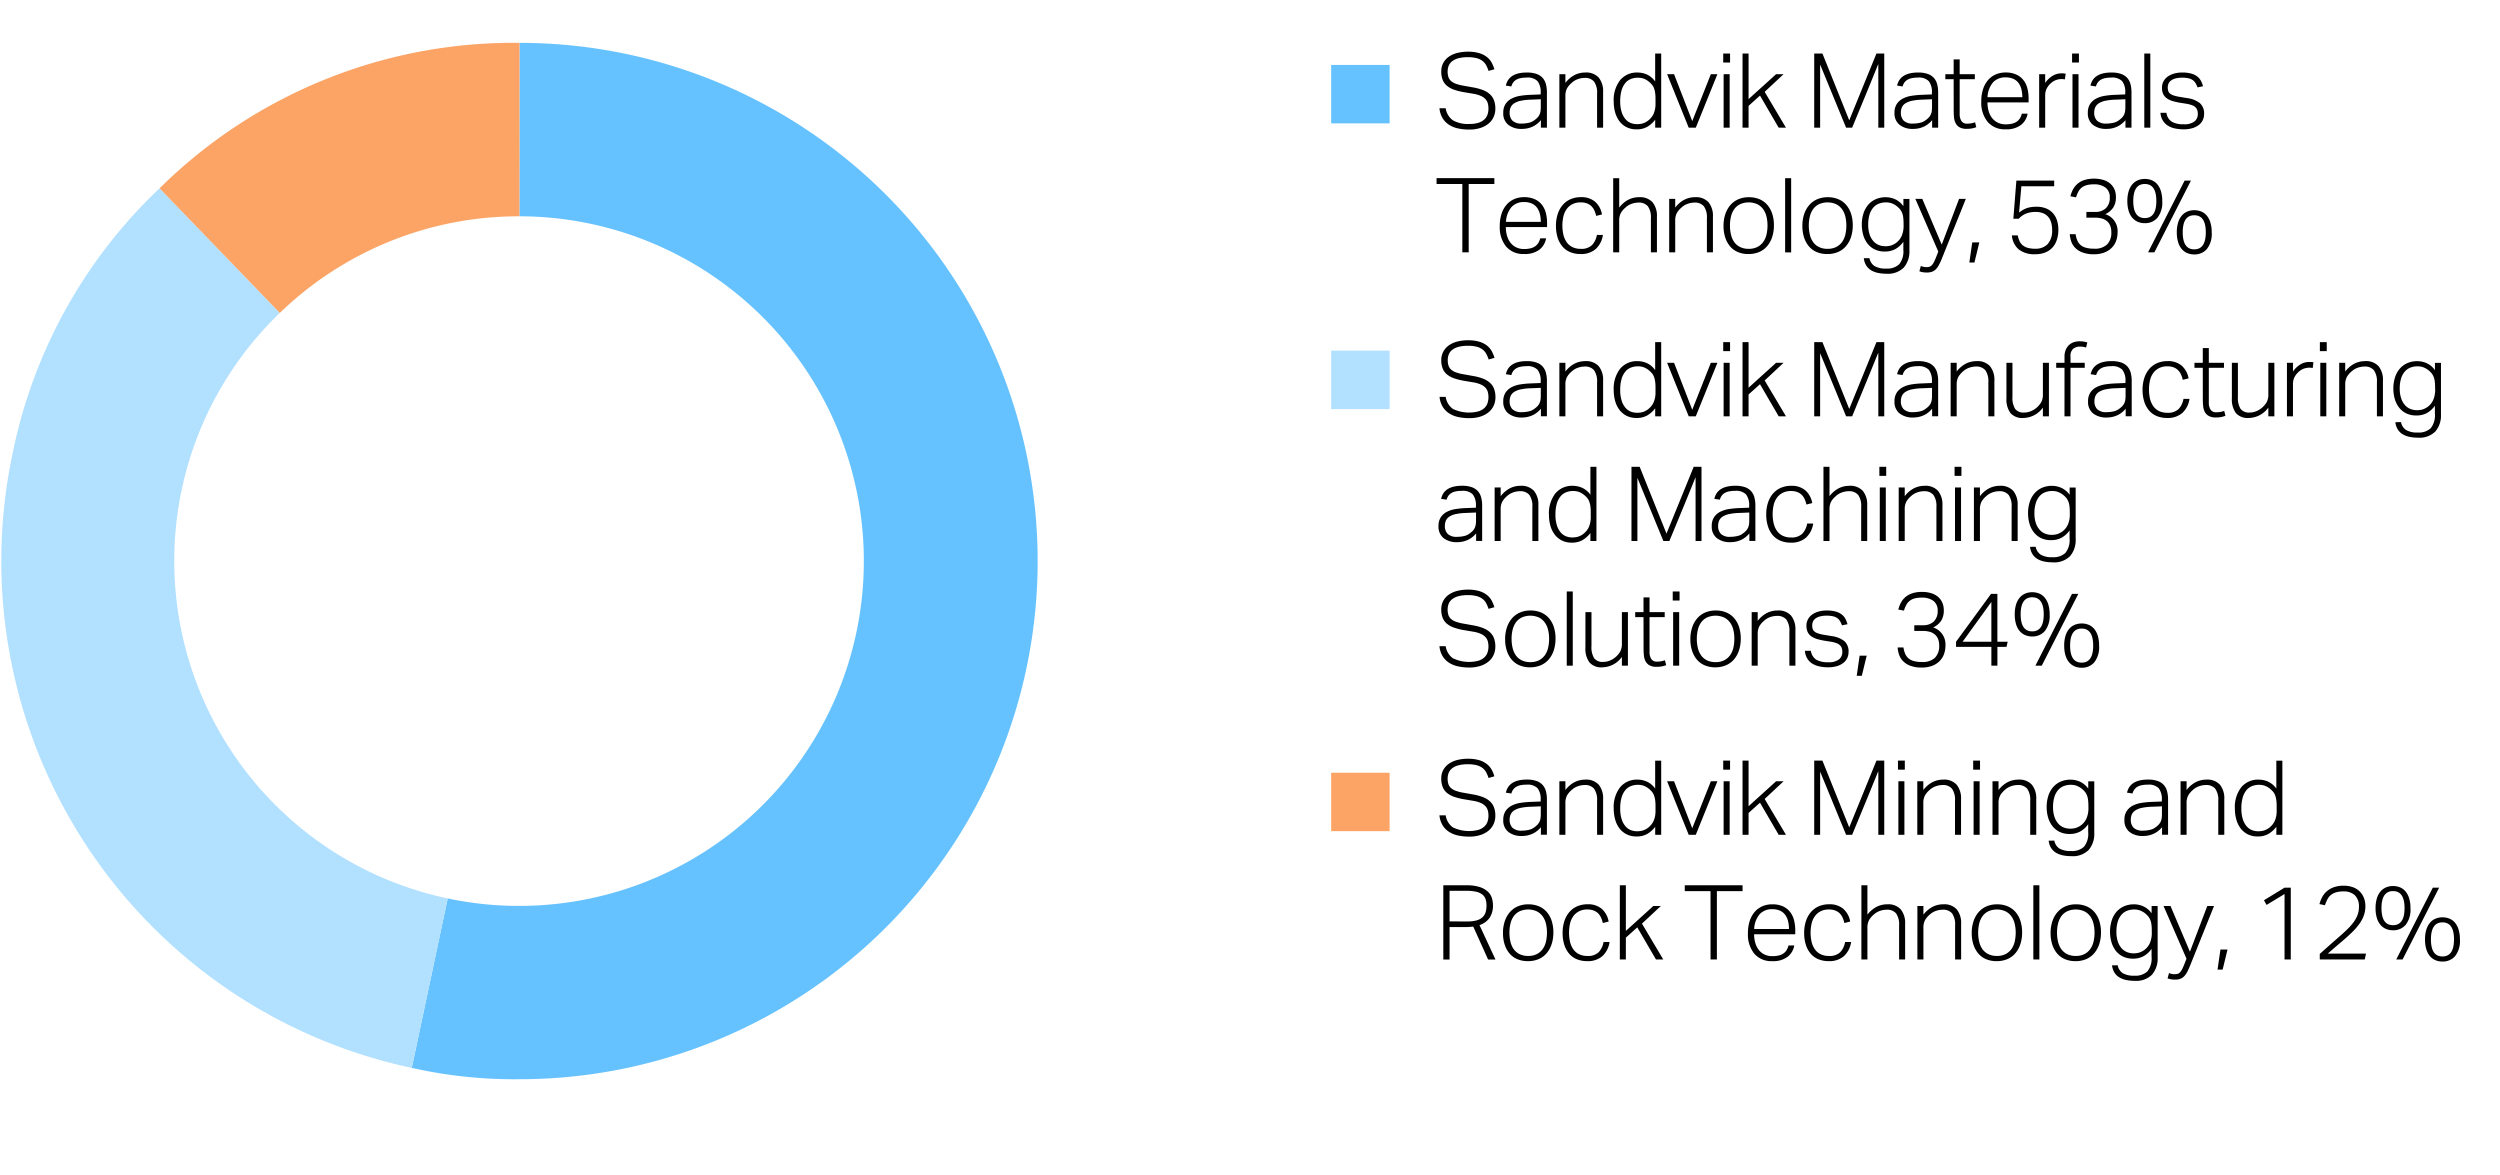
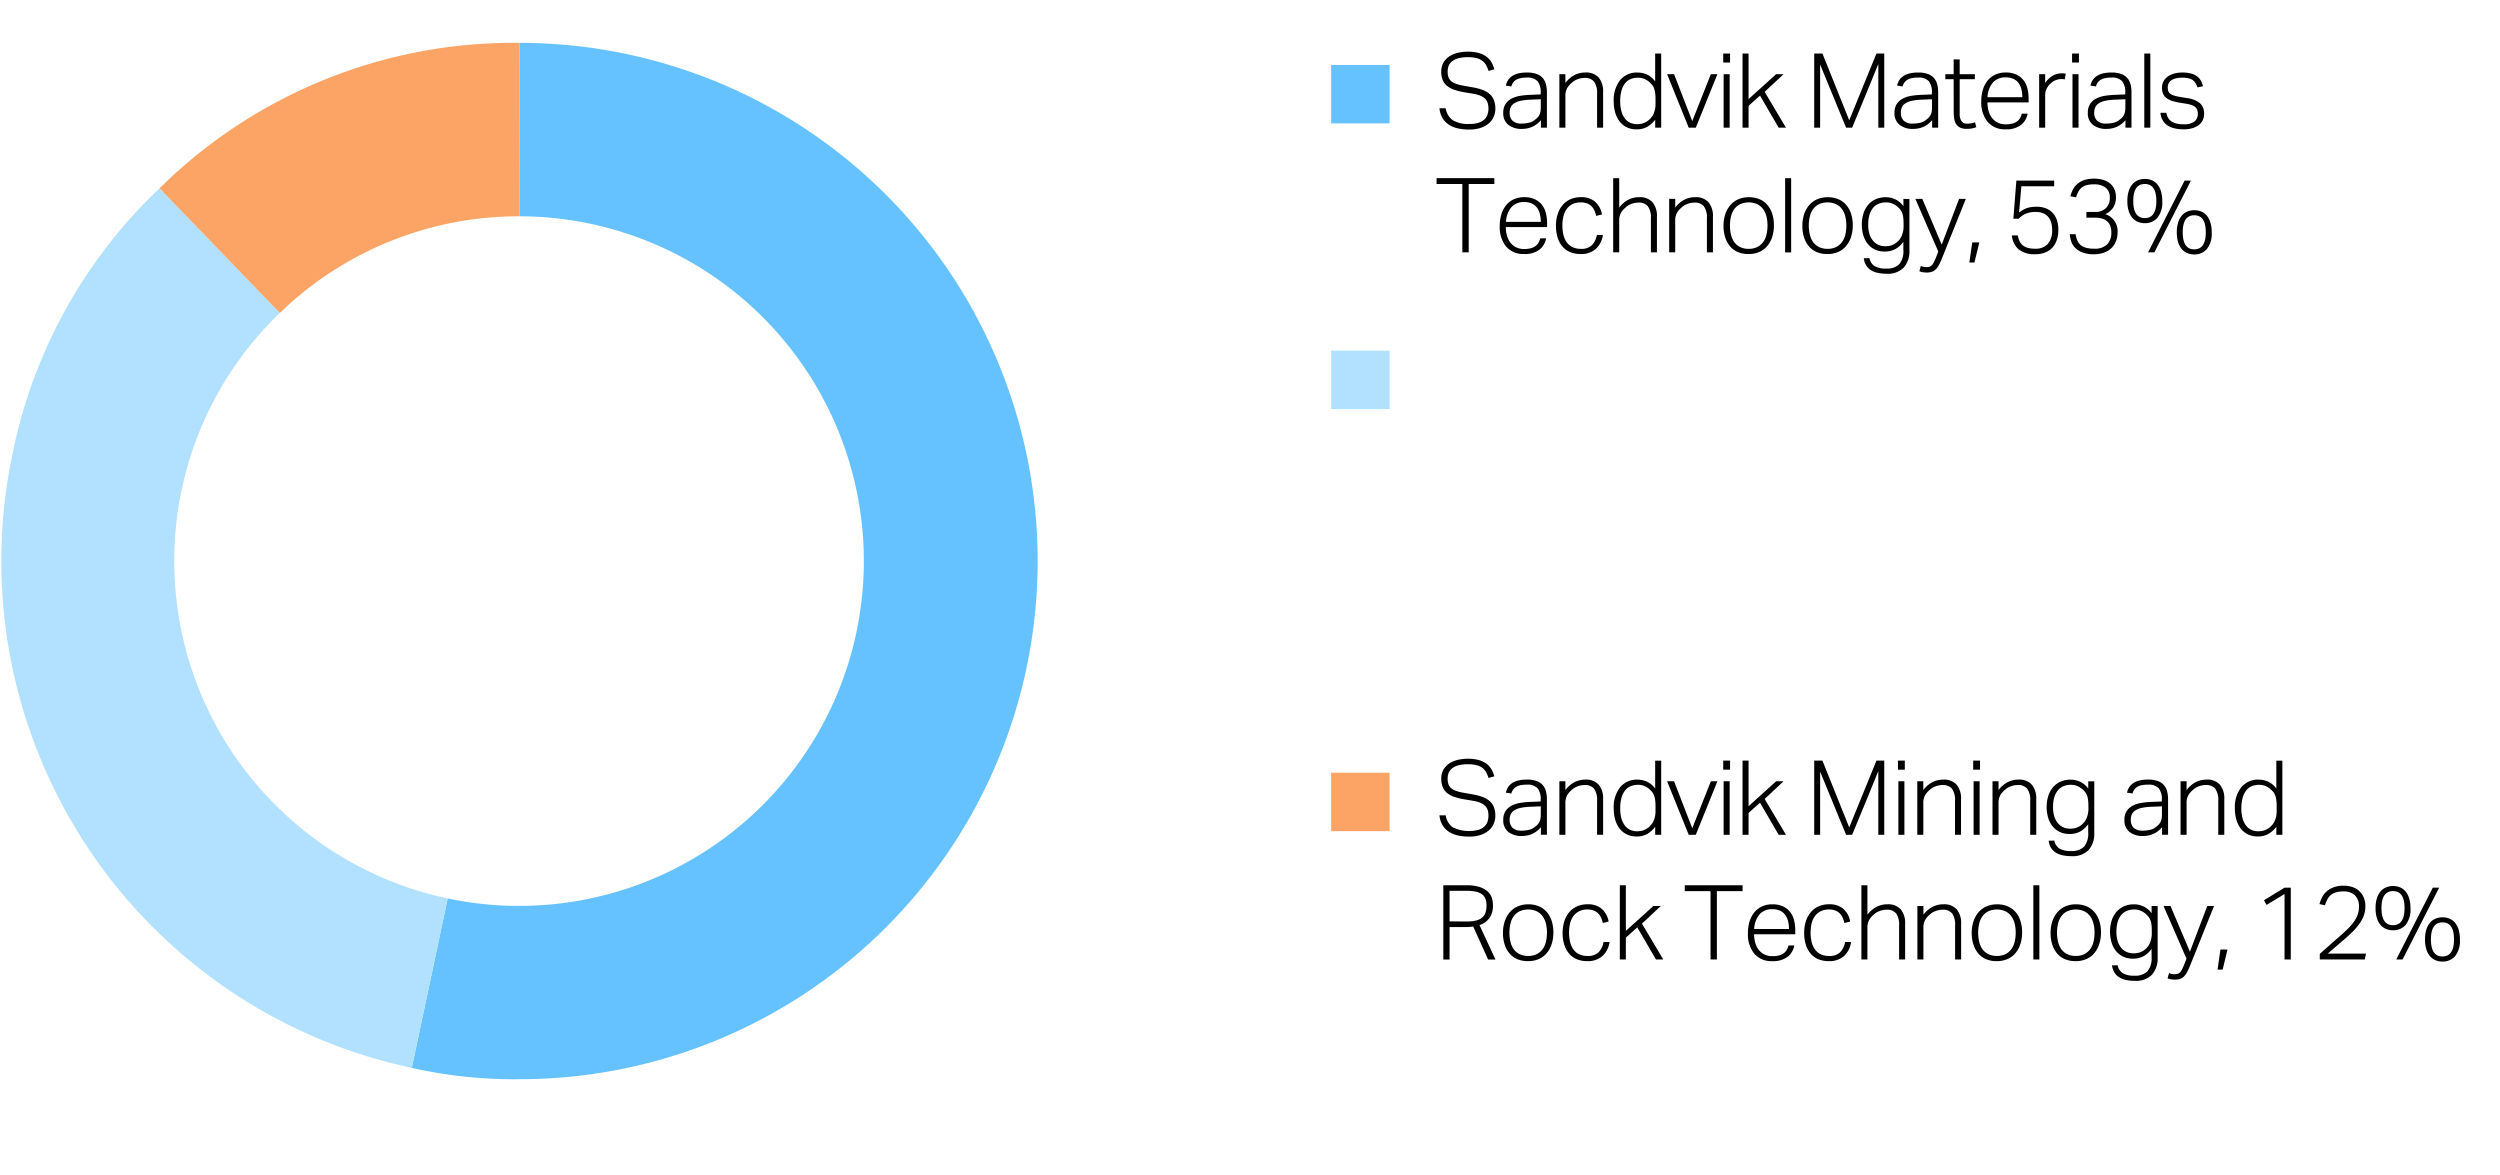
<svg xmlns="http://www.w3.org/2000/svg" width="385" height="181" viewBox="0 0 385 181">
  <path d="M214 19h-9v-9h9z" fill="#66c2ff" />
  <path d="M214 63h-9v-9h9z" fill="#b2e0ff" />
  <path d="M214 128h-9v-9h9z" fill="#fba466" />
  <path d="M80 6.6l-.011 26.71a53.1 53.1 0 11-11.044 105.051l-5.535 26.092A71.708 71.708 0 0080 166.2 79.8 79.8 0 0080 6.6z" fill="#66c2ff" />
  <path d="M26.837 86.407a52.928 52.928 0 0116.254-38.215L24.569 29A77.305 77.305 0 001.946 69.809a79.8 79.8 0 0061.464 94.644l5.535-26.092a53.116 53.116 0 01-42.108-51.954z" fill="#b2e0ff" />
  <path d="M79.936 33.309h.053L80 6.6A77.545 77.545 0 0024.569 29l18.522 19.192a52.908 52.908 0 0136.845-14.883z" fill="#fba466" />
  <g>
    <path d="M222.639 16.672a2.752 2.752 0 001.1 1.849 4.587 4.587 0 002.528.567 4.537 4.537 0 001.433-.188 2.4 2.4 0 00.9-.512 1.817 1.817 0 00.48-.752 2.865 2.865 0 00.144-.912 3.223 3.223 0 00-.088-.76 1.617 1.617 0 00-.336-.656 2.107 2.107 0 00-.712-.52 4.678 4.678 0 00-1.216-.352l-1.424-.24a9.434 9.434 0 01-1.48-.368 3.606 3.606 0 01-1.1-.584 2.292 2.292 0 01-.68-.9 3.374 3.374 0 01-.232-1.328 2.7 2.7 0 01.328-1.36 2.833 2.833 0 01.88-.952 3.975 3.975 0 011.3-.56 6.577 6.577 0 011.576-.184 5.912 5.912 0 011.792.232 3.553 3.553 0 011.184.616 2.862 2.862 0 01.72.872 5.282 5.282 0 01.4.984l-.9.256a5.088 5.088 0 00-.376-.888 2.1 2.1 0 00-.576-.664 2.59 2.59 0 00-.9-.416 5.268 5.268 0 00-1.328-.144 5.48 5.48 0 00-1.472.168 2.67 2.67 0 00-.96.464 1.679 1.679 0 00-.528.7 2.361 2.361 0 00-.16.872 2.746 2.746 0 00.112.832 1.406 1.406 0 00.384.608 2.2 2.2 0 00.728.432 6.475 6.475 0 001.144.3l1.616.288a7.87 7.87 0 011.5.416 3.327 3.327 0 011.048.648 2.425 2.425 0 01.616.936 3.72 3.72 0 01.2 1.28 3.066 3.066 0 01-.256 1.24 2.813 2.813 0 01-.76 1.016 3.785 3.785 0 01-1.256.688 5.488 5.488 0 01-1.76.256 7.882 7.882 0 01-1.72-.176 4.156 4.156 0 01-1.392-.568 3.2 3.2 0 01-.984-1.016 3.594 3.594 0 01-.48-1.52zM237.3 18.5a3.973 3.973 0 01-.5.5 3.415 3.415 0 01-.656.44 3.766 3.766 0 01-.808.3 3.951 3.951 0 01-.968.112 3.244 3.244 0 01-2.08-.624 2.229 2.229 0 01-.784-1.856 2.4 2.4 0 01.352-1.36 2.486 2.486 0 01.936-.832 4.35 4.35 0 011.328-.424 13.067 13.067 0 011.544-.152l1.6-.064v-.256a2.738 2.738 0 00-.472-1.776 2.12 2.12 0 00-1.688-.56 4.439 4.439 0 00-1 .1 2.03 2.03 0 00-.68.28 1.505 1.505 0 00-.432.432 1.891 1.891 0 00-.24.552l-.848-.128q.447-2.016 3.232-2.016a4.42 4.42 0 011.456.208 2.293 2.293 0 01.952.6 2.322 2.322 0 01.52.959 4.848 4.848 0 01.16 1.3v5.424h-.924zm-.016-3.216l-1.52.064a8.92 8.92 0 00-1.552.168 3.055 3.055 0 00-1.008.384 1.465 1.465 0 00-.552.608 2.008 2.008 0 00-.168.856 1.7 1.7 0 00.424 1.208 1.966 1.966 0 001.48.456 4.648 4.648 0 001.048-.12 2.086 2.086 0 00.856-.392 3.511 3.511 0 00.472-.4 1.8 1.8 0 00.3-.424 1.754 1.754 0 00.168-.52 4.126 4.126 0 00.048-.672zM240.143 11.424h.928v1.344a4.305 4.305 0 011.432-1.224 3.623 3.623 0 011.624-.376 2.6 2.6 0 012.08.784 3.318 3.318 0 01.672 2.224v5.488h-.928v-5.232a2.961 2.961 0 00-.464-1.864 1.791 1.791 0 00-1.472-.568 3.148 3.148 0 00-1.016.184 2.716 2.716 0 00-.968.584 3.17 3.17 0 00-.72.856 2.542 2.542 0 00-.24 1.208v4.832h-.928zM254.9 18.432a4.231 4.231 0 01-1.208 1.089 3.233 3.233 0 01-1.656.4 3.315 3.315 0 01-1.576-.352 3.167 3.167 0 01-1.1-.944 4.087 4.087 0 01-.64-1.368 6.232 6.232 0 01-.208-1.624 4.978 4.978 0 01.984-3.288 3.349 3.349 0 012.712-1.176 3.622 3.622 0 011.376.288 3.239 3.239 0 011.312 1.088V8.24h.928v11.424h-.924zm.048-3.216a6.44 6.44 0 00-.064-.968 3.26 3.26 0 00-.192-.72 1.885 1.885 0 00-.344-.551 3.793 3.793 0 00-.5-.465 2.787 2.787 0 00-.76-.416 2.66 2.66 0 00-.856-.128 2.886 2.886 0 00-1.088.2 2.154 2.154 0 00-.856.632 3.151 3.151 0 00-.568 1.12 5.856 5.856 0 00-.208 1.68 5.273 5.273 0 00.232 1.688 3.081 3.081 0 00.6 1.088 2.072 2.072 0 00.824.576 2.641 2.641 0 00.92.168 3.228 3.228 0 00.888-.112 2.586 2.586 0 00.808-.416 2.789 2.789 0 00.864-1.056 3.734 3.734 0 00.3-1.6zM256.735 11.424h1.072l2.8 7.232 2.864-7.232h1.008l-3.328 8.24h-1.088zM265.375 8.24h1.055v1.392h-1.055zm.063 3.184h.928v8.24h-.928zM268.351 8.24h.928v7.024l4.24-3.84h1.151l-2.911 2.721 3.28 5.519h-1.121l-2.879-4.944-1.76 1.584v3.36h-.928zM279.39 8.24h1.264l4.128 10.288 4.192-10.288h1.2v11.424h-.912V9.872q-.079.144-.512 1.232-.192.465-.48 1.176t-.712 1.744q-.423 1.032-1 2.424t-1.328 3.216h-.93l-4-9.728v9.728h-.912zM297.55 18.5a3.973 3.973 0 01-.5.5 3.415 3.415 0 01-.656.44 3.746 3.746 0 01-.808.3 3.951 3.951 0 01-.968.112 3.244 3.244 0 01-2.08-.624 2.229 2.229 0 01-.784-1.856 2.4 2.4 0 01.352-1.36 2.486 2.486 0 01.936-.832 4.35 4.35 0 011.328-.424 13.088 13.088 0 011.544-.152l1.6-.064v-.256a2.732 2.732 0 00-.472-1.776 2.12 2.12 0 00-1.688-.56 4.439 4.439 0 00-1 .1 2.03 2.03 0 00-.68.28 1.531 1.531 0 00-.432.432 1.891 1.891 0 00-.24.552l-.848-.128q.448-2.016 3.232-2.016a4.42 4.42 0 011.456.208 2.293 2.293 0 01.952.6 2.322 2.322 0 01.52.959 4.808 4.808 0 01.16 1.3v5.424h-.928zm-.016-3.216l-1.52.064a8.92 8.92 0 00-1.552.168 3.055 3.055 0 00-1.008.384 1.465 1.465 0 00-.552.608 2.008 2.008 0 00-.168.856 1.7 1.7 0 00.424 1.208 1.966 1.966 0 001.48.456 4.648 4.648 0 001.048-.12 2.086 2.086 0 00.856-.392 3.511 3.511 0 00.472-.4 1.8 1.8 0 00.3-.424 1.754 1.754 0 00.168-.52 4.126 4.126 0 00.048-.672zM300.862 12.192h-1.28v-.768h1.28V9.152h.928v2.272h2.336v.768h-2.336v5.392a1.958 1.958 0 00.256 1.032.962.962 0 00.9.424 3.355 3.355 0 00.7-.063 4.224 4.224 0 00.512-.145l.192.752a4.055 4.055 0 01-.584.176 4.15 4.15 0 01-.9.08 2.148 2.148 0 01-1.1-.24 1.549 1.549 0 01-.6-.632 2.489 2.489 0 01-.248-.9c-.032-.341-.048-.7-.048-1.072zM312.254 17.5a2.807 2.807 0 01-1.024 1.744 3.683 3.683 0 01-2.368.672 3.443 3.443 0 01-2.76-1.144 4.662 4.662 0 01-.984-3.144 6.01 6.01 0 01.28-1.92 3.984 3.984 0 01.784-1.4 3.277 3.277 0 011.184-.856 3.8 3.8 0 011.5-.288 3.857 3.857 0 011.632.312 2.965 2.965 0 011.1.848 3.421 3.421 0 01.616 1.272 6.262 6.262 0 01.192 1.584v.592h-6.336a4.759 4.759 0 00.176 1.32 3.135 3.135 0 00.528 1.072 2.512 2.512 0 00.88.72 2.683 2.683 0 001.216.264 4 4 0 001.056-.12 2.044 2.044 0 00.72-.344 1.754 1.754 0 00.456-.52 2.724 2.724 0 00.264-.664zm-.816-2.527a4.943 4.943 0 00-.144-1.233 2.759 2.759 0 00-.448-.968 2.007 2.007 0 00-.8-.631 2.852 2.852 0 00-1.184-.225 2.536 2.536 0 00-1.92.752 3.752 3.752 0 00-.864 2.3zM314.03 11.424h.928v1.344a3.77 3.77 0 011.136-1.088 2.6 2.6 0 011.36-.384c.117 0 .226 0 .328.008a2.834 2.834 0 01.328.04l-.112.88a3.232 3.232 0 00-.528-.048 2.55 2.55 0 00-.848.152 2.287 2.287 0 00-.816.52 2.652 2.652 0 00-.608.776 2.289 2.289 0 00-.24 1.08v4.96h-.928zM319.1 8.24h1.056v1.392H319.1zm.064 3.184h.928v8.24h-.928zM327.325 18.5a3.962 3.962 0 01-.5.5 3.446 3.446 0 01-.656.44 3.755 3.755 0 01-.809.3 3.946 3.946 0 01-.968.112 3.239 3.239 0 01-2.079-.624 2.229 2.229 0 01-.785-1.856 2.411 2.411 0 01.352-1.36 2.482 2.482 0 01.937-.832 4.352 4.352 0 011.327-.424 13.1 13.1 0 011.545-.152l1.6-.064v-.256a2.738 2.738 0 00-.471-1.776 2.122 2.122 0 00-1.688-.56 4.439 4.439 0 00-1 .1 2.03 2.03 0 00-.68.28 1.522 1.522 0 00-.433.432 1.945 1.945 0 00-.24.552l-.847-.128q.447-2.016 3.232-2.016a4.424 4.424 0 011.456.208 2.3 2.3 0 01.951.6 2.323 2.323 0 01.521.959 4.85 4.85 0 01.159 1.3v5.424h-.928zm-.015-3.216l-1.52.064a8.92 8.92 0 00-1.552.168 3.07 3.07 0 00-1.009.384 1.479 1.479 0 00-.552.608 2.008 2.008 0 00-.167.856 1.7 1.7 0 00.424 1.208 1.963 1.963 0 001.48.456 4.633 4.633 0 001.047-.12 2.091 2.091 0 00.857-.392 3.511 3.511 0 00.472-.4 1.859 1.859 0 00.3-.424 1.753 1.753 0 00.167-.52 4.117 4.117 0 00.049-.672zM330.221 8.24h.928v11.424h-.928zM333.629 17.376a1.912 1.912 0 00.816 1.36 3.453 3.453 0 001.825.4 2.527 2.527 0 001.695-.448 1.444 1.444 0 00.5-1.12 2.123 2.123 0 00-.064-.536 1.09 1.09 0 00-.248-.456 1.424 1.424 0 00-.528-.352 4.254 4.254 0 00-.888-.24l-1.008-.16a9.249 9.249 0 01-1.176-.272 2.953 2.953 0 01-.88-.424 1.7 1.7 0 01-.544-.656 2.28 2.28 0 01-.184-.968 2.015 2.015 0 01.24-.983 2.165 2.165 0 01.656-.737 3.183 3.183 0 01.985-.456 4.515 4.515 0 011.223-.16 5.065 5.065 0 011.416.168 2.691 2.691 0 01.928.456 2.093 2.093 0 01.56.672 3.783 3.783 0 01.312.816l-.848.176a3.479 3.479 0 00-.3-.648 1.535 1.535 0 00-.424-.464 1.867 1.867 0 00-.64-.28 4.03 4.03 0 00-.959-.1 4.077 4.077 0 00-1.073.12 1.96 1.96 0 00-.7.328 1.194 1.194 0 00-.376.48 1.469 1.469 0 00-.112.56 2 2 0 00.064.521.865.865 0 00.256.407 1.614 1.614 0 00.536.3 5.228 5.228 0 00.9.224l1.264.208a3.985 3.985 0 011.936.776 2.109 2.109 0 01.641 1.688 2.15 2.15 0 01-.2.912 2.047 2.047 0 01-.592.744 3 3 0 01-.985.5 4.6 4.6 0 01-1.359.184 6.24 6.24 0 01-1.385-.144 3.32 3.32 0 01-1.095-.448 2.392 2.392 0 01-.753-.784 2.726 2.726 0 01-.351-1.168zM225.2 28.336h-3.968v-.9h8.9v.9h-3.952v10.528h-.98zM238.1 36.7a2.807 2.807 0 01-1.024 1.744 3.683 3.683 0 01-2.368.672 3.446 3.446 0 01-2.76-1.143 4.667 4.667 0 01-.984-3.145 6.005 6.005 0 01.28-1.92 4.008 4.008 0 01.784-1.4 3.277 3.277 0 011.184-.856 3.8 3.8 0 011.5-.288 3.857 3.857 0 011.632.312 2.965 2.965 0 011.1.848 3.429 3.429 0 01.616 1.272 6.256 6.256 0 01.192 1.584v.593H231.9a4.757 4.757 0 00.176 1.319 3.135 3.135 0 00.528 1.072 2.521 2.521 0 00.88.72 2.683 2.683 0 001.216.264 4 4 0 001.056-.12 2.062 2.062 0 00.72-.344 1.754 1.754 0 00.456-.52 2.74 2.74 0 00.264-.664zm-.816-2.528a4.947 4.947 0 00-.144-1.232 2.737 2.737 0 00-.448-.967 2 2 0 00-.8-.633 2.869 2.869 0 00-1.184-.224 2.536 2.536 0 00-1.92.752 3.754 3.754 0 00-.864 2.3zM246.847 36.176a3.635 3.635 0 01-1.1 2.168 3.392 3.392 0 01-2.352.776 4.1 4.1 0 01-1.6-.3 3.093 3.093 0 01-1.184-.864 3.956 3.956 0 01-.736-1.368 5.91 5.91 0 01-.256-1.808 5.756 5.756 0 01.272-1.824 4.073 4.073 0 01.768-1.392 3.342 3.342 0 011.208-.888 3.966 3.966 0 011.608-.312 3.21 3.21 0 012.168.7 3.382 3.382 0 011.064 1.96l-.9.224a4.017 4.017 0 00-.272-.832 2.246 2.246 0 00-.448-.656 1.963 1.963 0 00-.68-.432 2.663 2.663 0 00-.968-.16 2.773 2.773 0 00-1.28.272 2.513 2.513 0 00-.88.744 3.091 3.091 0 00-.512 1.128 6.417 6.417 0 000 2.848 3.332 3.332 0 00.5 1.136 2.336 2.336 0 00.872.752 2.819 2.819 0 001.288.272 2.311 2.311 0 001.752-.584 3.075 3.075 0 00.744-1.56zM248.431 27.44h.928v4.528a4.294 4.294 0 011.432-1.224 3.607 3.607 0 011.624-.376 2.6 2.6 0 012.08.784 3.318 3.318 0 01.672 2.224v5.488h-.928v-5.232a2.959 2.959 0 00-.464-1.864 1.8 1.8 0 00-1.475-.568 3.147 3.147 0 00-1.015.184 2.693 2.693 0 00-.968.584 3.155 3.155 0 00-.72.856 2.53 2.53 0 00-.24 1.208v4.832h-.928zM257.055 30.624h.928v1.344a4.294 4.294 0 011.432-1.224 3.607 3.607 0 011.624-.376 2.6 2.6 0 012.08.784 3.318 3.318 0 01.672 2.224v5.488h-.928v-5.232a2.959 2.959 0 00-.464-1.864 1.794 1.794 0 00-1.472-.568 3.148 3.148 0 00-1.016.184 2.693 2.693 0 00-.968.584 3.155 3.155 0 00-.72.856 2.53 2.53 0 00-.24 1.208v4.832h-.928zM269.263 39.12a4.093 4.093 0 01-1.624-.3 3.236 3.236 0 01-1.2-.872 4 4 0 01-.751-1.368 5.671 5.671 0 01-.264-1.792 5.587 5.587 0 01.28-1.824 4.1 4.1 0 01.784-1.392 3.4 3.4 0 011.224-.888 4.023 4.023 0 011.616-.312 4.13 4.13 0 011.616.3 3.3 3.3 0 011.216.872 3.934 3.934 0 01.76 1.368 5.67 5.67 0 01.264 1.776 5.756 5.756 0 01-.272 1.824 4.116 4.116 0 01-.776 1.4 3.338 3.338 0 01-1.232.9 4.127 4.127 0 01-1.641.308zm.032-.8a2.874 2.874 0 001.328-.28 2.531 2.531 0 00.9-.76 3.181 3.181 0 00.512-1.135 6.049 6.049 0 00.16-1.425 5.791 5.791 0 00-.16-1.384 3.186 3.186 0 00-.512-1.128 2.541 2.541 0 00-.9-.76 3.27 3.27 0 00-2.648 0 2.44 2.44 0 00-.9.76 3.229 3.229 0 00-.5 1.128 5.809 5.809 0 00-.16 1.4 5.927 5.927 0 00.16 1.409 3.223 3.223 0 00.5 1.135 2.431 2.431 0 00.9.76 2.883 2.883 0 001.325.28zM274.91 27.44h.928v11.424h-.928zM281.406 39.12a4.1 4.1 0 01-1.624-.3 3.24 3.24 0 01-1.2-.872 4 4 0 01-.752-1.368 5.7 5.7 0 01-.264-1.792 5.614 5.614 0 01.28-1.824 4.119 4.119 0 01.784-1.392 3.409 3.409 0 011.224-.888 4.026 4.026 0 011.616-.312 4.127 4.127 0 011.616.3 3.293 3.293 0 011.216.872 3.918 3.918 0 01.76 1.368 5.641 5.641 0 01.264 1.776 5.728 5.728 0 01-.272 1.824 4.082 4.082 0 01-.776 1.4 3.33 3.33 0 01-1.232.9 4.124 4.124 0 01-1.64.308zm.032-.8a2.869 2.869 0 001.328-.28 2.513 2.513 0 00.9-.76 3.147 3.147 0 00.512-1.135 6 6 0 00.16-1.425 5.74 5.74 0 00-.16-1.384 3.152 3.152 0 00-.512-1.128 2.523 2.523 0 00-.9-.76 3.27 3.27 0 00-2.648 0 2.448 2.448 0 00-.9.76 3.246 3.246 0 00-.5 1.128 5.808 5.808 0 00-.161 1.4 5.926 5.926 0 00.161 1.409 3.24 3.24 0 00.5 1.135 2.439 2.439 0 00.9.76 2.886 2.886 0 001.32.28zM287.9 39.76a1.84 1.84 0 00.768 1.208 3.324 3.324 0 001.808.392 2.665 2.665 0 002-.664 3.16 3.16 0 00.64-2.232v-1.232a3.72 3.72 0 01-1.208 1.112 3.325 3.325 0 01-1.656.392 3.451 3.451 0 01-1.584-.343 3.162 3.162 0 01-1.1-.921 3.954 3.954 0 01-.64-1.32 5.73 5.73 0 01-.208-1.544 5.59 5.59 0 01.256-1.744 3.821 3.821 0 01.736-1.336 3.287 3.287 0 011.168-.856 3.814 3.814 0 011.552-.3 3.575 3.575 0 011.392.3 3.229 3.229 0 011.3 1.08v-1.12h.928v7.937a3.8 3.8 0 01-.856 2.623 3.438 3.438 0 01-2.7.961 6.206 6.206 0 01-1.3-.129 3.313 3.313 0 01-1.056-.408 2.285 2.285 0 01-.744-.736 2.658 2.658 0 01-.368-1.112zm5.248-5.344a7.127 7.127 0 00-.056-.968 2.694 2.694 0 00-.192-.719 2.123 2.123 0 00-.344-.553 3.48 3.48 0 00-.5-.464 3.094 3.094 0 00-.768-.416 2.585 2.585 0 00-.848-.128 2.993 2.993 0 00-1.088.192 2.207 2.207 0 00-.864.608 2.945 2.945 0 00-.576 1.064 5.16 5.16 0 00-.208 1.56 4.577 4.577 0 00.232 1.56 2.981 2.981 0 00.6 1.024 2.207 2.207 0 00.832.568 2.652 2.652 0 00.944.176 3.1 3.1 0 00.9-.112 2.882 2.882 0 00.784-.4 2.688 2.688 0 00.856-1.064 3.9 3.9 0 00.3-1.624zM295.806 40.96a2.368 2.368 0 00.408.128 2.1 2.1 0 00.456.048 1.557 1.557 0 00.48-.064.871.871 0 00.352-.233 1.892 1.892 0 00.3-.433q.135-.265.312-.682l.384-.98-3.536-8.12h1.072l2.992 7.048 2.672-7.048h1.04l-3.744 9.328c-.128.31-.259.589-.392.84a2.982 2.982 0 01-.448.64 1.642 1.642 0 01-.584.4 2.123 2.123 0 01-.8.136 3.915 3.915 0 01-.616-.04 3.356 3.356 0 01-.568-.152zM303.726 37.328h1.088l-.752 3.1h-.784zM310.733 36.256a3.8 3.8 0 00.3.928 1.8 1.8 0 00.52.632 2.227 2.227 0 00.785.368 4.353 4.353 0 001.1.12 2.528 2.528 0 001.9-.712 3.093 3.093 0 00.688-2.216 4.16 4.16 0 00-.136-1.08 2.29 2.29 0 00-.441-.872 2.033 2.033 0 00-.792-.576 3 3 0 00-1.176-.208 3.927 3.927 0 00-1.455.248 3.162 3.162 0 00-1.136.792h-.832l.463-5.872h5.824v.88h-5.056l-.352 4.048a5.88 5.88 0 01.569-.392 3.368 3.368 0 01.591-.28 3.656 3.656 0 01.68-.168 5.612 5.612 0 01.848-.056 3.767 3.767 0 011.528.28 2.874 2.874 0 011.041.76 3.084 3.084 0 01.6 1.112 4.6 4.6 0 01.193 1.352 4.955 4.955 0 01-.249 1.64 3.2 3.2 0 01-.711 1.192 3.019 3.019 0 01-1.121.728 4.141 4.141 0 01-1.471.248 3.877 3.877 0 01-2.553-.744 3.14 3.14 0 01-1.048-2.152zM319.646 36.064a3.924 3.924 0 00.255.96 1.929 1.929 0 00.5.7 2.128 2.128 0 00.839.431 4.747 4.747 0 001.265.144 2.687 2.687 0 001.991-.656 2.528 2.528 0 00.648-1.856 2.688 2.688 0 00-.184-1.056 1.787 1.787 0 00-.52-.7 2.081 2.081 0 00-.792-.392 3.968 3.968 0 00-1-.119h-1.344v-.88h1.344a2.319 2.319 0 001.649-.568 2.157 2.157 0 00.607-1.656 1.8 1.8 0 00-.656-1.528 2.9 2.9 0 00-1.808-.5 4.093 4.093 0 00-1.1.128 2.182 2.182 0 00-.76.376 1.986 1.986 0 00-.512.624 5.472 5.472 0 00-.36.872l-.864-.16a4.506 4.506 0 01.353-.968 3.042 3.042 0 01.656-.88 3.094 3.094 0 011.063-.632 5.218 5.218 0 013.08-.015 2.9 2.9 0 011.048.607 2.444 2.444 0 01.608.888 2.892 2.892 0 01.2 1.08 2.981 2.981 0 01-.4 1.633 3.02 3.02 0 01-1.232 1.04 2.736 2.736 0 011.888 2.767 3.868 3.868 0 01-.232 1.36 2.9 2.9 0 01-.7 1.08 3.212 3.212 0 01-1.144.712 4.422 4.422 0 01-1.56.256 4.84 4.84 0 01-1.8-.288 3.1 3.1 0 01-1.128-.736 2.626 2.626 0 01-.591-1 4.365 4.365 0 01-.208-1.064zM330.3 34.368a2.719 2.719 0 01-1.08-.208 2.318 2.318 0 01-.848-.624 2.911 2.911 0 01-.56-1.064 5.153 5.153 0 01-.2-1.512 5.073 5.073 0 01.2-1.5 2.989 2.989 0 01.56-1.063 2.235 2.235 0 01.856-.633 2.739 2.739 0 011.072-.208 2.78 2.78 0 011.088.208 2.173 2.173 0 01.848.633 3.061 3.061 0 01.552 1.063 5.073 5.073 0 01.2 1.5 3.781 3.781 0 01-.744 2.576 2.483 2.483 0 01-1.944.832zm0-.784q1.776 0 1.776-2.624t-1.776-2.624q-1.776 0-1.776 2.624t1.776 2.624zm1.472 5.28h-.972l5.632-11.056h.976zm6.144.32a2.754 2.754 0 01-1.08-.207 2.309 2.309 0 01-.848-.625 2.911 2.911 0 01-.56-1.064 5.153 5.153 0 01-.2-1.512 5.073 5.073 0 01.2-1.5 3.011 3.011 0 01.56-1.064 2.263 2.263 0 01.856-.632 2.757 2.757 0 011.072-.208 2.8 2.8 0 011.088.208 2.2 2.2 0 01.848.632 3.084 3.084 0 01.552 1.064 5.073 5.073 0 01.2 1.5 3.781 3.781 0 01-.744 2.576 2.487 2.487 0 01-1.943.832zm0-.784q1.776 0 1.776-2.624t-1.776-2.624q-1.776 0-1.776 2.624t1.777 2.624z" />
    <g>
-       <path d="M222.639 61.119a2.75 2.75 0 001.1 1.849 5.749 5.749 0 003.96.376 2.412 2.412 0 00.9-.513 1.817 1.817 0 00.48-.752 2.865 2.865 0 00.144-.912 3.223 3.223 0 00-.088-.76 1.617 1.617 0 00-.336-.656 2.12 2.12 0 00-.712-.52 4.678 4.678 0 00-1.216-.352l-1.424-.239a9.542 9.542 0 01-1.48-.369 3.605 3.605 0 01-1.1-.583 2.3 2.3 0 01-.68-.905 3.371 3.371 0 01-.232-1.328 2.7 2.7 0 01.345-1.355 2.823 2.823 0 01.88-.952 3.976 3.976 0 011.3-.561 6.577 6.577 0 011.576-.184 5.943 5.943 0 011.792.232 3.553 3.553 0 011.184.616 2.862 2.862 0 01.72.872 5.263 5.263 0 01.4.985l-.9.255a5.044 5.044 0 00-.376-.887 2.074 2.074 0 00-.576-.664 2.555 2.555 0 00-.9-.416 5.218 5.218 0 00-1.328-.145 5.521 5.521 0 00-1.472.168 2.687 2.687 0 00-.96.464 1.685 1.685 0 00-.528.7 2.361 2.361 0 00-.16.872 2.742 2.742 0 00.112.832 1.41 1.41 0 00.384.609 2.213 2.213 0 00.728.431 6.475 6.475 0 001.144.3l1.616.288a7.87 7.87 0 011.5.416 3.345 3.345 0 011.048.648 2.432 2.432 0 01.616.936 3.72 3.72 0 01.2 1.28 3.062 3.062 0 01-.256 1.24 2.813 2.813 0 01-.76 1.016 3.786 3.786 0 01-1.256.689 5.517 5.517 0 01-1.76.255 7.946 7.946 0 01-1.72-.175 4.178 4.178 0 01-1.392-.569 3.182 3.182 0 01-.984-1.015 3.6 3.6 0 01-.48-1.521zM237.3 62.943a3.973 3.973 0 01-.5.5 3.418 3.418 0 01-.656.441 3.764 3.764 0 01-.808.3 3.9 3.9 0 01-.968.113 3.244 3.244 0 01-2.08-.624 2.229 2.229 0 01-.784-1.857 2.4 2.4 0 01.352-1.36 2.486 2.486 0 01.936-.832 4.377 4.377 0 011.328-.424 12.861 12.861 0 011.544-.151l1.6-.065v-.256a2.738 2.738 0 00-.472-1.776 2.12 2.12 0 00-1.688-.56 4.5 4.5 0 00-1 .1 2.051 2.051 0 00-.68.28 1.505 1.505 0 00-.432.432 1.9 1.9 0 00-.24.553l-.848-.129q.447-2.016 3.232-2.016a4.447 4.447 0 011.456.208 2.293 2.293 0 01.952.6 2.328 2.328 0 01.52.959 4.856 4.856 0 01.16 1.3v5.423h-.924zm-.016-3.215l-1.52.063a8.92 8.92 0 00-1.552.168 3.054 3.054 0 00-1.008.385 1.457 1.457 0 00-.552.607 2.013 2.013 0 00-.168.857 1.7 1.7 0 00.424 1.208 1.97 1.97 0 001.48.456 4.648 4.648 0 001.048-.12 2.087 2.087 0 00.856-.393 3.511 3.511 0 00.472-.4 1.82 1.82 0 00.3-.424 1.761 1.761 0 00.168-.521 4.126 4.126 0 00.048-.672zM240.143 55.871h.928v1.344a4.305 4.305 0 011.432-1.224 3.623 3.623 0 011.624-.376 2.6 2.6 0 012.08.784 3.318 3.318 0 01.672 2.224v5.488h-.928v-5.232a2.96 2.96 0 00-.464-1.863 1.792 1.792 0 00-1.472-.569 3.148 3.148 0 00-1.016.184 2.716 2.716 0 00-.968.584 3.17 3.17 0 00-.72.856 2.545 2.545 0 00-.24 1.208v4.832h-.928zM254.9 62.879a4.231 4.231 0 01-1.208 1.089 3.233 3.233 0 01-1.656.4 3.327 3.327 0 01-1.576-.351 3.181 3.181 0 01-1.1-.945 4.069 4.069 0 01-.64-1.368 6.221 6.221 0 01-.208-1.624 4.978 4.978 0 01.984-3.288 3.349 3.349 0 012.712-1.176 3.622 3.622 0 011.376.288 3.247 3.247 0 011.312 1.088v-4.3h.928v11.419h-.924zm.048-3.216a6.44 6.44 0 00-.064-.968 3.251 3.251 0 00-.192-.719 1.89 1.89 0 00-.344-.552 3.862 3.862 0 00-.5-.465 2.815 2.815 0 00-.76-.416 2.66 2.66 0 00-.856-.128 2.886 2.886 0 00-1.088.2 2.154 2.154 0 00-.856.632 3.151 3.151 0 00-.568 1.12 5.861 5.861 0 00-.208 1.68 5.269 5.269 0 00.232 1.688 3.072 3.072 0 00.6 1.088 2.062 2.062 0 00.824.576 2.618 2.618 0 00.92.168 3.228 3.228 0 00.888-.112 2.586 2.586 0 00.808-.416 2.781 2.781 0 00.864-1.056 3.731 3.731 0 00.3-1.6zM256.735 55.871h1.072l2.8 7.233 2.864-7.233h1.008l-3.328 8.24h-1.088zM265.375 52.688h1.055v1.391h-1.055zm.063 3.183h.928v8.24h-.928zM268.351 52.688h.928v7.023l4.24-3.84h1.151l-2.911 2.721 3.28 5.519h-1.121l-2.879-4.944-1.76 1.584v3.36h-.928zM279.39 52.688h1.264l4.128 10.288 4.192-10.288h1.2v11.423h-.912v-9.792q-.079.144-.512 1.233-.192.463-.48 1.176t-.712 1.744q-.423 1.03-1 2.424t-1.328 3.215h-.93l-4-9.728v9.728h-.912zM297.55 62.943a3.973 3.973 0 01-.5.5 3.418 3.418 0 01-.656.441 3.744 3.744 0 01-.808.3 3.9 3.9 0 01-.968.113 3.244 3.244 0 01-2.08-.624 2.229 2.229 0 01-.784-1.857 2.4 2.4 0 01.352-1.36 2.486 2.486 0 01.936-.832 4.377 4.377 0 011.328-.424 12.882 12.882 0 011.544-.151l1.6-.065v-.256a2.732 2.732 0 00-.472-1.776 2.12 2.12 0 00-1.688-.56 4.5 4.5 0 00-1 .1 2.051 2.051 0 00-.68.28 1.531 1.531 0 00-.432.432 1.9 1.9 0 00-.24.553l-.848-.129q.448-2.016 3.232-2.016a4.447 4.447 0 011.456.208 2.293 2.293 0 01.952.6 2.328 2.328 0 01.52.959 4.816 4.816 0 01.16 1.3v5.423h-.928zm-.016-3.215l-1.52.063a8.92 8.92 0 00-1.552.168 3.054 3.054 0 00-1.008.385 1.457 1.457 0 00-.552.607 2.013 2.013 0 00-.168.857 1.7 1.7 0 00.424 1.208 1.97 1.97 0 001.48.456 4.648 4.648 0 001.048-.12 2.087 2.087 0 00.856-.393 3.511 3.511 0 00.472-.4 1.82 1.82 0 00.3-.424 1.761 1.761 0 00.168-.521 4.126 4.126 0 00.048-.672zM300.4 55.871h.928v1.344a4.305 4.305 0 011.432-1.224 3.623 3.623 0 011.624-.376 2.594 2.594 0 012.08.784 3.318 3.318 0 01.672 2.224v5.488h-.928v-5.232a2.96 2.96 0 00-.464-1.863 1.791 1.791 0 00-1.472-.569 3.148 3.148 0 00-1.016.184 2.716 2.716 0 00-.968.584 3.17 3.17 0 00-.72.856 2.545 2.545 0 00-.24 1.208v4.832h-.928zM308.99 55.871h.928V61.1a3.271 3.271 0 00.408 1.864 1.609 1.609 0 001.4.567 2.729 2.729 0 00.992-.191 3.319 3.319 0 001.648-1.433 2.54 2.54 0 00.24-1.208v-4.828h.928v8.24h-.928v-1.343a3.787 3.787 0 01-2.992 1.6 2.423 2.423 0 01-2.014-.768 3.554 3.554 0 01-.608-2.241zM317.934 56.64h-1.28v-.769h1.28v-.943a2.671 2.671 0 01.192-1.057 2.114 2.114 0 01.5-.735 2.038 2.038 0 01.728-.433 2.671 2.671 0 01.88-.143 4.327 4.327 0 01.616.04 4.046 4.046 0 01.6.135l-.192.785a2.861 2.861 0 00-.928-.145 1.66 1.66 0 00-1.048.328 1.429 1.429 0 00-.424 1.193v.975h2.192v.769h-2.192v7.471h-.928zM327.358 62.943a3.973 3.973 0 01-.5.5 3.418 3.418 0 01-.656.441 3.764 3.764 0 01-.808.3 3.908 3.908 0 01-.968.113 3.244 3.244 0 01-2.08-.624 2.229 2.229 0 01-.784-1.857 2.4 2.4 0 01.352-1.36 2.486 2.486 0 01.936-.832 4.377 4.377 0 011.328-.424 12.861 12.861 0 011.544-.151l1.6-.065v-.256a2.738 2.738 0 00-.472-1.776 2.12 2.12 0 00-1.688-.56 4.5 4.5 0 00-1 .1 2.051 2.051 0 00-.68.28 1.505 1.505 0 00-.432.432 1.9 1.9 0 00-.24.553l-.848-.129q.447-2.016 3.232-2.016a4.447 4.447 0 011.456.208 2.293 2.293 0 01.952.6 2.328 2.328 0 01.52.959 4.856 4.856 0 01.16 1.3v5.423h-.928zm-.016-3.215l-1.52.063a8.92 8.92 0 00-1.552.168 3.054 3.054 0 00-1.008.385 1.457 1.457 0 00-.552.607 2.013 2.013 0 00-.168.857 1.7 1.7 0 00.424 1.208 1.97 1.97 0 001.48.456 4.648 4.648 0 001.048-.12 2.087 2.087 0 00.856-.393 3.511 3.511 0 00.472-.4 1.82 1.82 0 00.3-.424 1.761 1.761 0 00.168-.521 4.126 4.126 0 00.048-.672zM337.182 61.424a3.638 3.638 0 01-1.1 2.168 3.4 3.4 0 01-2.352.775 4.079 4.079 0 01-1.6-.3 3.086 3.086 0 01-1.184-.864 3.943 3.943 0 01-.736-1.367 5.921 5.921 0 01-.256-1.809 5.728 5.728 0 01.272-1.824 4.073 4.073 0 01.768-1.392 3.342 3.342 0 011.208-.887 3.963 3.963 0 011.608-.313 3.21 3.21 0 012.168.7 3.376 3.376 0 011.064 1.959l-.9.224a4.037 4.037 0 00-.272-.832 2.228 2.228 0 00-.448-.655 1.96 1.96 0 00-.68-.433 2.663 2.663 0 00-.968-.16 2.757 2.757 0 00-1.28.273 2.513 2.513 0 00-.88.744 3.06 3.06 0 00-.512 1.128 6.412 6.412 0 000 2.847 3.313 3.313 0 00.5 1.136 2.329 2.329 0 00.872.752 2.806 2.806 0 001.288.272 2.311 2.311 0 001.752-.584 3.075 3.075 0 00.744-1.559zM339.229 56.64h-1.28v-.769h1.28V53.6h.928v2.271h2.336v.769h-2.336v5.391a1.956 1.956 0 00.257 1.032.959.959 0 00.9.424 3.338 3.338 0 00.7-.063 4.173 4.173 0 00.512-.145l.193.752a3.932 3.932 0 01-.584.176 4.1 4.1 0 01-.905.08 2.148 2.148 0 01-1.1-.24 1.55 1.55 0 01-.6-.632 2.483 2.483 0 01-.247-.9c-.032-.342-.049-.7-.049-1.073zM343.709 55.871h.928V61.1a3.271 3.271 0 00.408 1.864 1.609 1.609 0 001.4.567 2.725 2.725 0 00.992-.191 3.319 3.319 0 001.648-1.433 2.54 2.54 0 00.24-1.208v-4.828h.928v8.24h-.928v-1.343a3.787 3.787 0 01-2.992 1.6 2.426 2.426 0 01-2.016-.767 3.554 3.554 0 01-.608-2.241zM352.189 55.871h.928v1.344a3.793 3.793 0 011.136-1.088 2.6 2.6 0 011.36-.384c.117 0 .227 0 .328.008a3.04 3.04 0 01.328.04l-.112.88a3.346 3.346 0 00-.528-.048 2.555 2.555 0 00-.848.152 2.287 2.287 0 00-.816.52 2.682 2.682 0 00-.608.776 2.289 2.289 0 00-.24 1.08v4.96h-.928zM357.261 52.688h1.056v1.391h-1.056zm.064 3.183h.928v8.24h-.928zM360.237 55.871h.928v1.344a4.305 4.305 0 011.432-1.224 3.623 3.623 0 011.624-.376 2.594 2.594 0 012.08.784 3.318 3.318 0 01.672 2.224v5.488h-.928v-5.232a2.96 2.96 0 00-.464-1.863 1.791 1.791 0 00-1.472-.569 3.148 3.148 0 00-1.016.184 2.724 2.724 0 00-.968.584 3.17 3.17 0 00-.72.856 2.545 2.545 0 00-.24 1.208v4.832h-.928zM369.757 65.008a1.834 1.834 0 00.768 1.207 3.312 3.312 0 001.808.392 2.666 2.666 0 002-.664 3.158 3.158 0 00.64-2.232v-1.232a3.744 3.744 0 01-1.208 1.113 3.325 3.325 0 01-1.656.391 3.438 3.438 0 01-1.584-.343 3.16 3.16 0 01-1.1-.92 3.94 3.94 0 01-.64-1.321 5.691 5.691 0 01-.208-1.544 5.59 5.59 0 01.256-1.744 3.83 3.83 0 01.736-1.336 3.287 3.287 0 011.168-.856 3.81 3.81 0 011.552-.3 3.579 3.579 0 011.392.3 3.235 3.235 0 011.3 1.08v-1.12h.928v7.937a3.807 3.807 0 01-.856 2.624 3.443 3.443 0 01-2.7.96 6.268 6.268 0 01-1.3-.128 3.338 3.338 0 01-1.056-.409 2.265 2.265 0 01-.744-.736 2.658 2.658 0 01-.368-1.111zm5.248-5.345a7.3 7.3 0 00-.056-.968 2.783 2.783 0 00-.192-.719 2.127 2.127 0 00-.344-.552 3.484 3.484 0 00-.5-.465 3.111 3.111 0 00-.768-.416 2.585 2.585 0 00-.848-.128 2.986 2.986 0 00-1.088.192 2.2 2.2 0 00-.864.608 2.947 2.947 0 00-.576 1.064 5.131 5.131 0 00-.208 1.561 4.543 4.543 0 00.239 1.56 2.964 2.964 0 00.6 1.025 2.2 2.2 0 00.832.567 2.648 2.648 0 00.944.176 3.139 3.139 0 00.9-.111 2.9 2.9 0 00.784-.4 2.71 2.71 0 00.856-1.063 3.922 3.922 0 00.3-1.624zM227.327 82.144a4.035 4.035 0 01-.5.5 3.461 3.461 0 01-.656.44 3.821 3.821 0 01-.808.3 3.959 3.959 0 01-.968.111 3.244 3.244 0 01-2.08-.624 2.227 2.227 0 01-.784-1.856 2.408 2.408 0 01.352-1.36 2.5 2.5 0 01.936-.832 4.377 4.377 0 011.328-.424 13.067 13.067 0 011.544-.152l1.6-.064v-.255a2.739 2.739 0 00-.472-1.777 2.12 2.12 0 00-1.688-.559 4.445 4.445 0 00-1 .095 2.051 2.051 0 00-.68.281 1.49 1.49 0 00-.432.431 1.9 1.9 0 00-.24.552l-.848-.128q.447-2.016 3.232-2.016a4.447 4.447 0 011.456.208 2.3 2.3 0 01.952.6 2.338 2.338 0 01.52.96 4.85 4.85 0 01.16 1.305v5.424h-.928zm-.016-3.216l-1.52.063a8.92 8.92 0 00-1.552.168 3.077 3.077 0 00-1.008.384 1.465 1.465 0 00-.552.608 2.016 2.016 0 00-.168.857 1.7 1.7 0 00.424 1.207 1.962 1.962 0 001.48.456 4.705 4.705 0 001.048-.119 2.074 2.074 0 00.856-.393 3.439 3.439 0 00.472-.4 1.826 1.826 0 00.3-.425 1.735 1.735 0 00.168-.52 4.131 4.131 0 00.048-.671zM230.175 75.071h.928v1.344a4.305 4.305 0 011.432-1.224 3.61 3.61 0 011.624-.376 2.593 2.593 0 012.08.785 3.314 3.314 0 01.672 2.223v5.489h-.928v-5.233a2.961 2.961 0 00-.464-1.864 1.794 1.794 0 00-1.472-.568 3.148 3.148 0 00-1.016.184 2.7 2.7 0 00-.968.584 3.17 3.17 0 00-.72.856 2.542 2.542 0 00-.24 1.208v4.833h-.928zM244.927 82.079a4.227 4.227 0 01-1.208 1.088 3.214 3.214 0 01-1.656.4 3.315 3.315 0 01-1.576-.352 3.178 3.178 0 01-1.1-.944 4.069 4.069 0 01-.64-1.368 6.227 6.227 0 01-.208-1.624 4.978 4.978 0 01.984-3.288 3.346 3.346 0 012.712-1.176 3.6 3.6 0 011.376.289 3.228 3.228 0 011.312 1.087v-4.3h.928v11.421h-.928zm.048-3.216a6.407 6.407 0 00-.064-.967 3.23 3.23 0 00-.192-.72 1.888 1.888 0 00-.344-.553 3.928 3.928 0 00-.5-.464 2.8 2.8 0 00-.76-.416 2.66 2.66 0 00-.856-.128 2.89 2.89 0 00-1.088.2 2.154 2.154 0 00-.856.632 3.142 3.142 0 00-.568 1.12 5.861 5.861 0 00-.208 1.68 5.284 5.284 0 00.232 1.689 3.076 3.076 0 00.6 1.087 2.084 2.084 0 00.824.577 2.668 2.668 0 00.92.168 3.222 3.222 0 00.888-.113 2.575 2.575 0 00.808-.416 2.786 2.786 0 00.864-1.055 3.72 3.72 0 00.3-1.6zM251.247 71.888h1.263l4.129 10.288 4.192-10.288h1.2v11.424h-.912V73.52q-.081.142-.512 1.231-.192.465-.481 1.177t-.711 1.743l-1 2.425-1.328 3.216h-.928l-4-9.729v9.729h-.912zM269.406 82.144a3.956 3.956 0 01-.5.5 3.461 3.461 0 01-.656.44 3.821 3.821 0 01-.808.3 3.959 3.959 0 01-.968.111 3.242 3.242 0 01-2.08-.624 2.227 2.227 0 01-.784-1.856 2.408 2.408 0 01.352-1.36 2.48 2.48 0 01.936-.832 4.38 4.38 0 011.327-.424 13.1 13.1 0 011.545-.152l1.6-.064v-.255a2.739 2.739 0 00-.472-1.777 2.122 2.122 0 00-1.688-.559 4.445 4.445 0 00-1 .095 2.051 2.051 0 00-.68.281 1.49 1.49 0 00-.432.431 1.9 1.9 0 00-.24.552l-.848-.128q.447-2.016 3.232-2.016a4.447 4.447 0 011.456.208 2.308 2.308 0 01.952.6 2.338 2.338 0 01.52.96 4.853 4.853 0 01.159 1.305v5.424h-.928zm-.015-3.216l-1.52.063a8.92 8.92 0 00-1.552.168 3.077 3.077 0 00-1.008.384 1.465 1.465 0 00-.552.608 2 2 0 00-.168.857 1.7 1.7 0 00.424 1.207 1.96 1.96 0 001.48.456 4.69 4.69 0 001.047-.119 2.079 2.079 0 00.857-.393 3.439 3.439 0 00.472-.4 1.887 1.887 0 00.3-.425 1.735 1.735 0 00.168-.52 4.131 4.131 0 00.048-.671zM279.23 80.623a3.622 3.622 0 01-1.1 2.168 3.384 3.384 0 01-2.352.776 4.078 4.078 0 01-1.6-.3 3.1 3.1 0 01-1.185-.864 3.938 3.938 0 01-.735-1.368 5.91 5.91 0 01-.258-1.804 5.732 5.732 0 01.272-1.824 4.059 4.059 0 01.768-1.391 3.324 3.324 0 011.208-.889 3.962 3.962 0 011.607-.312 3.2 3.2 0 012.168.7 3.368 3.368 0 011.064 1.96l-.9.223a3.959 3.959 0 00-.272-.832 2.221 2.221 0 00-.448-.656 1.968 1.968 0 00-.679-.432 2.663 2.663 0 00-.968-.16 2.764 2.764 0 00-1.281.273 2.5 2.5 0 00-.879.743 3.072 3.072 0 00-.512 1.129 6.374 6.374 0 000 2.847 3.331 3.331 0 00.5 1.136 2.339 2.339 0 00.873.752 2.806 2.806 0 001.288.273 2.318 2.318 0 001.752-.584 3.073 3.073 0 00.743-1.561zM280.814 71.888h.928v4.527a4.305 4.305 0 011.432-1.224 3.61 3.61 0 011.624-.376 2.591 2.591 0 012.08.785 3.314 3.314 0 01.672 2.223v5.489h-.928v-5.233a2.954 2.954 0 00-.464-1.864 1.793 1.793 0 00-1.472-.568 3.153 3.153 0 00-1.016.184 2.71 2.71 0 00-.968.584 3.17 3.17 0 00-.72.856 2.542 2.542 0 00-.24 1.208v4.833h-.928zM289.422 71.888h1.056v1.391h-1.056zm.064 3.183h.928v8.241h-.928zM292.4 75.071h.928v1.344a4.305 4.305 0 011.432-1.224 3.61 3.61 0 011.624-.376 2.591 2.591 0 012.08.785 3.314 3.314 0 01.672 2.223v5.489h-.928v-5.233a2.961 2.961 0 00-.464-1.864 1.793 1.793 0 00-1.472-.568 3.148 3.148 0 00-1.016.184 2.7 2.7 0 00-.968.584 3.17 3.17 0 00-.72.856 2.542 2.542 0 00-.24 1.208v4.833h-.928zM301.006 71.888h1.056v1.391h-1.056zm.064 3.183h.93v8.241h-.928zM303.982 75.071h.928v1.344a4.305 4.305 0 011.432-1.224 3.61 3.61 0 011.624-.376 2.591 2.591 0 012.08.785 3.314 3.314 0 01.672 2.223v5.489h-.928v-5.233a2.961 2.961 0 00-.464-1.864 1.793 1.793 0 00-1.472-.568 3.148 3.148 0 00-1.016.184 2.7 2.7 0 00-.968.584 3.17 3.17 0 00-.72.856 2.542 2.542 0 00-.24 1.208v4.833h-.928zM313.5 84.207a1.836 1.836 0 00.768 1.208 3.314 3.314 0 001.808.393 2.67 2.67 0 002-.664 3.164 3.164 0 00.64-2.233V81.68a3.737 3.737 0 01-1.208 1.111 3.315 3.315 0 01-1.656.393 3.451 3.451 0 01-1.584-.344 3.152 3.152 0 01-1.1-.921 3.949 3.949 0 01-.64-1.319 5.7 5.7 0 01-.208-1.544 5.581 5.581 0 01.256-1.744 3.812 3.812 0 01.736-1.336 3.278 3.278 0 011.168-.857 3.814 3.814 0 011.552-.3 3.575 3.575 0 011.392.3 3.244 3.244 0 011.3 1.08v-1.12h.928v7.937a3.8 3.8 0 01-.856 2.623 3.438 3.438 0 01-2.7.961 6.206 6.206 0 01-1.3-.129 3.336 3.336 0 01-1.056-.407 2.3 2.3 0 01-.744-.737 2.648 2.648 0 01-.368-1.112zm5.248-5.344a7.266 7.266 0 00-.056-.967 2.73 2.73 0 00-.192-.72 2.15 2.15 0 00-.344-.553 3.538 3.538 0 00-.5-.464 3.111 3.111 0 00-.768-.416 2.585 2.585 0 00-.848-.128 2.99 2.99 0 00-1.088.193 2.2 2.2 0 00-.864.607 2.93 2.93 0 00-.576 1.064 5.133 5.133 0 00-.208 1.56 4.559 4.559 0 00.232 1.561 2.961 2.961 0 00.6 1.023 2.2 2.2 0 00.832.568 2.626 2.626 0 00.944.176 3.1 3.1 0 00.9-.112 2.854 2.854 0 00.784-.4 2.69 2.69 0 00.856-1.064 3.915 3.915 0 00.3-1.624zM222.639 99.52a2.745 2.745 0 001.1 1.847 5.716 5.716 0 003.96.376 2.4 2.4 0 00.9-.512 1.8 1.8 0 00.48-.752 2.861 2.861 0 00.144-.912 3.215 3.215 0 00-.088-.759 1.614 1.614 0 00-.336-.657 2.12 2.12 0 00-.712-.52 4.678 4.678 0 00-1.216-.352l-1.424-.24a9.434 9.434 0 01-1.48-.368 3.606 3.606 0 01-1.1-.584 2.289 2.289 0 01-.68-.9 3.383 3.383 0 01-.232-1.329 2.7 2.7 0 01.328-1.36 2.833 2.833 0 01.88-.952 4 4 0 011.3-.56 6.577 6.577 0 011.576-.183 5.946 5.946 0 011.792.231 3.59 3.59 0 011.184.616 2.854 2.854 0 01.72.873 5.273 5.273 0 01.4.983l-.9.257a5.1 5.1 0 00-.376-.889 2.1 2.1 0 00-.576-.664 2.608 2.608 0 00-.9-.416 5.268 5.268 0 00-1.328-.144 5.48 5.48 0 00-1.472.168 2.7 2.7 0 00-.96.464 1.679 1.679 0 00-.528.7 2.365 2.365 0 00-.16.872 2.749 2.749 0 00.112.833 1.4 1.4 0 00.384.607 2.216 2.216 0 00.728.433 6.571 6.571 0 001.144.3l1.616.288a7.8 7.8 0 011.5.416 3.329 3.329 0 011.048.649 2.421 2.421 0 01.616.935 3.718 3.718 0 01.2 1.281 3.069 3.069 0 01-.256 1.24 2.818 2.818 0 01-.76 1.015 3.749 3.749 0 01-1.256.688 5.459 5.459 0 01-1.76.257 7.943 7.943 0 01-1.72-.177 4.2 4.2 0 01-1.392-.567 3.209 3.209 0 01-.984-1.017 3.594 3.594 0 01-.48-1.519zM235.631 102.768a4.093 4.093 0 01-1.624-.305 3.222 3.222 0 01-1.2-.871 3.985 3.985 0 01-.752-1.368 5.7 5.7 0 01-.264-1.792 5.593 5.593 0 01.28-1.825 4.128 4.128 0 01.784-1.392 3.4 3.4 0 011.224-.888 4.022 4.022 0 011.616-.311 4.13 4.13 0 011.616.3 3.29 3.29 0 011.216.872 3.93 3.93 0 01.76 1.369 5.639 5.639 0 01.264 1.775 5.752 5.752 0 01-.272 1.824 4.12 4.12 0 01-.776 1.4 3.347 3.347 0 01-1.232.895 4.127 4.127 0 01-1.64.317zm.032-.8a2.884 2.884 0 001.328-.28 2.542 2.542 0 00.9-.76 3.174 3.174 0 00.512-1.137 5.982 5.982 0 00.16-1.424 5.746 5.746 0 00-.16-1.384 3.185 3.185 0 00-.512-1.128 2.519 2.519 0 00-.9-.759 3.26 3.26 0 00-2.648 0 2.428 2.428 0 00-.9.759 3.282 3.282 0 00-.5 1.128 5.817 5.817 0 00-.16 1.4 5.9 5.9 0 00.16 1.407 3.27 3.27 0 00.5 1.137 2.45 2.45 0 00.9.76 2.9 2.9 0 001.32.281zM241.279 91.087h.928v11.425h-.928zM244.158 94.271h.929V99.5a3.268 3.268 0 00.408 1.864 1.606 1.606 0 001.4.569 2.727 2.727 0 00.991-.193 3.241 3.241 0 00.945-.576 3.3 3.3 0 00.7-.855 2.542 2.542 0 00.24-1.208v-4.83h.928v8.241h-.928v-1.345a3.789 3.789 0 01-2.993 1.6 2.417 2.417 0 01-2.015-.769 3.541 3.541 0 01-.609-2.239zM253.1 95.039h-1.28v-.768h1.28V92h.928v2.272h2.335v.768h-2.335v5.393a1.954 1.954 0 00.256 1.031.959.959 0 00.9.425 3.26 3.26 0 00.7-.065 4.378 4.378 0 00.512-.143l.193.752a4.2 4.2 0 01-.584.175 4.147 4.147 0 01-.9.081 2.143 2.143 0 01-1.1-.241 1.552 1.552 0 01-.6-.632 2.483 2.483 0 01-.247-.9q-.048-.512-.048-1.071zM257.6 91.087h1.056v1.392H257.6zm.064 3.184h.928v8.241h-.928zM264.158 102.768a4.1 4.1 0 01-1.624-.305 3.238 3.238 0 01-1.2-.871 4 4 0 01-.752-1.368 5.7 5.7 0 01-.264-1.792 5.62 5.62 0 01.28-1.825 4.128 4.128 0 01.784-1.392 3.4 3.4 0 011.224-.888 4.026 4.026 0 011.616-.311 4.127 4.127 0 011.616.3 3.282 3.282 0 011.216.872 3.914 3.914 0 01.76 1.369 5.639 5.639 0 01.264 1.775 5.724 5.724 0 01-.272 1.824 4.1 4.1 0 01-.776 1.4 3.339 3.339 0 01-1.232.895 4.124 4.124 0 01-1.64.317zm.032-.8a2.881 2.881 0 001.328-.28 2.534 2.534 0 00.9-.76 3.157 3.157 0 00.512-1.137 5.982 5.982 0 00.16-1.424 5.746 5.746 0 00-.16-1.384 3.168 3.168 0 00-.512-1.128 2.511 2.511 0 00-.9-.759 3.26 3.26 0 00-2.648 0 2.436 2.436 0 00-.9.759 3.282 3.282 0 00-.5 1.128 5.868 5.868 0 00-.16 1.4 5.955 5.955 0 00.16 1.407 3.27 3.27 0 00.5 1.137 2.458 2.458 0 00.9.76 2.9 2.9 0 001.32.281zM269.758 94.271h.928v1.344a4.3 4.3 0 011.432-1.223 3.61 3.61 0 011.624-.376 2.591 2.591 0 012.08.784 3.314 3.314 0 01.672 2.223v5.489h-.928v-5.233a2.961 2.961 0 00-.464-1.864 1.793 1.793 0 00-1.472-.567 3.145 3.145 0 00-1.016.183 2.724 2.724 0 00-.968.584 3.158 3.158 0 00-.72.857 2.537 2.537 0 00-.24 1.208v4.832h-.928zM278.878 100.224a1.911 1.911 0 00.816 1.359 3.452 3.452 0 001.824.4 2.522 2.522 0 001.7-.448 1.444 1.444 0 00.5-1.12 2.134 2.134 0 00-.064-.536 1.08 1.08 0 00-.248-.455 1.43 1.43 0 00-.528-.353 4.381 4.381 0 00-.888-.24l-1.008-.16a9.249 9.249 0 01-1.182-.271 2.94 2.94 0 01-.88-.423 1.7 1.7 0 01-.544-.657 2.26 2.26 0 01-.184-.967 2.026 2.026 0 01.24-.985 2.18 2.18 0 01.656-.736 3.154 3.154 0 01.984-.455 4.45 4.45 0 011.224-.16 5.033 5.033 0 011.416.168 2.656 2.656 0 01.928.456 2.083 2.083 0 01.56.672 3.775 3.775 0 01.312.815l-.848.177a3.49 3.49 0 00-.3-.649 1.546 1.546 0 00-.424-.464 1.875 1.875 0 00-.64-.28 4.092 4.092 0 00-.96-.1 4.029 4.029 0 00-1.072.121 1.96 1.96 0 00-.7.328 1.185 1.185 0 00-.376.479 1.474 1.474 0 00-.112.561 1.936 1.936 0 00.064.519.851.851 0 00.256.408 1.614 1.614 0 00.536.3 5.194 5.194 0 00.9.225l1.264.208a3.98 3.98 0 011.936.775 2.11 2.11 0 01.64 1.689 2.154 2.154 0 01-.2.912 2.032 2.032 0 01-.592.743 2.969 2.969 0 01-.984.5 4.574 4.574 0 01-1.36.185 6.17 6.17 0 01-1.384-.145 3.346 3.346 0 01-1.1-.447 2.419 2.419 0 01-.752-.784 2.749 2.749 0 01-.352-1.168zM286.382 100.976h1.088l-.752 3.1h-.784zM293.134 99.711a3.867 3.867 0 00.256.96 1.9 1.9 0 00.5.7 2.128 2.128 0 00.84.433 4.779 4.779 0 001.264.143 2.694 2.694 0 001.992-.656 2.528 2.528 0 00.648-1.856 2.7 2.7 0 00-.184-1.055 1.79 1.79 0 00-.52-.7 2.076 2.076 0 00-.792-.393 3.927 3.927 0 00-1-.12H294.8v-.88h1.344a2.322 2.322 0 001.648-.567 2.16 2.16 0 00.608-1.657 1.807 1.807 0 00-.656-1.528 2.9 2.9 0 00-1.808-.5 4.082 4.082 0 00-1.1.128 2.173 2.173 0 00-.76.376 1.972 1.972 0 00-.512.624 5.292 5.292 0 00-.36.872l-.864-.16a4.521 4.521 0 01.352-.968 3.061 3.061 0 01.656-.88 3.1 3.1 0 011.064-.631 4.531 4.531 0 011.576-.241 4.593 4.593 0 011.5.224 2.921 2.921 0 011.048.608 2.457 2.457 0 01.608.888 2.908 2.908 0 01.2 1.08 2.988 2.988 0 01-.4 1.632 3.018 3.018 0 01-1.232 1.04 2.739 2.739 0 011.888 2.769 3.886 3.886 0 01-.232 1.359 2.93 2.93 0 01-.7 1.08 3.216 3.216 0 01-1.144.712 4.407 4.407 0 01-1.56.257 4.854 4.854 0 01-1.8-.288 3.1 3.1 0 01-1.128-.737 2.609 2.609 0 01-.592-1 4.356 4.356 0 01-.208-1.064zM301.23 98.831l5.392-7.376h.976v7.376h1.584l-.176.784H307.6v2.9h-.928v-2.9h-5.44zm5.44 0V92.7l-4.432 6.128zM312.958 98.016a2.736 2.736 0 01-1.08-.208 2.309 2.309 0 01-.848-.624 2.915 2.915 0 01-.56-1.065 5.11 5.11 0 01-.2-1.512 5.029 5.029 0 01.2-1.5 3.008 3.008 0 01.56-1.065 2.263 2.263 0 01.856-.632 2.753 2.753 0 011.072-.208 2.8 2.8 0 011.088.208 2.207 2.207 0 01.848.632 3.115 3.115 0 01.552 1.065 5.062 5.062 0 01.2 1.5 3.782 3.782 0 01-.744 2.577 2.487 2.487 0 01-1.944.832zm0-.785q1.776 0 1.776-2.624t-1.776-2.624q-1.776 0-1.776 2.624t1.776 2.624zm1.472 5.281h-.976l5.632-11.057h.976zm6.144.319a2.719 2.719 0 01-1.08-.208 2.3 2.3 0 01-.848-.624 2.914 2.914 0 01-.56-1.063 5.129 5.129 0 01-.2-1.512 5.048 5.048 0 01.2-1.505 3.011 3.011 0 01.56-1.064 2.25 2.25 0 01.856-.631 2.735 2.735 0 011.072-.208 2.783 2.783 0 011.088.208 2.194 2.194 0 01.848.631 3.119 3.119 0 01.552 1.064 5.08 5.08 0 01.2 1.505 3.778 3.778 0 01-.744 2.575 2.483 2.483 0 01-1.944.832zm0-.784q1.776 0 1.776-2.623t-1.776-2.624q-1.776 0-1.776 2.624t1.776 2.623z" />
-     </g>
+       </g>
    <g>
      <path d="M222.639 125.566a2.75 2.75 0 001.1 1.849 5.749 5.749 0 003.96.376 2.412 2.412 0 00.9-.513 1.817 1.817 0 00.48-.752 2.861 2.861 0 00.144-.912 3.236 3.236 0 00-.088-.76 1.617 1.617 0 00-.336-.656 2.105 2.105 0 00-.712-.519 4.636 4.636 0 00-1.216-.353l-1.424-.239a9.662 9.662 0 01-1.48-.368 3.628 3.628 0 01-1.1-.584 2.288 2.288 0 01-.68-.905 3.371 3.371 0 01-.232-1.328 2.7 2.7 0 01.328-1.359 2.823 2.823 0 01.88-.952 3.976 3.976 0 011.3-.561 6.577 6.577 0 011.576-.183 5.946 5.946 0 011.792.231 3.553 3.553 0 011.184.616 2.862 2.862 0 01.72.872 5.318 5.318 0 01.4.985l-.9.256a5.088 5.088 0 00-.376-.888 2.085 2.085 0 00-.576-.664 2.573 2.573 0 00-.9-.416 5.218 5.218 0 00-1.328-.145 5.521 5.521 0 00-1.472.168 2.7 2.7 0 00-.96.464 1.685 1.685 0 00-.528.7 2.369 2.369 0 00-.16.872 2.737 2.737 0 00.112.832 1.4 1.4 0 00.384.609 2.2 2.2 0 00.728.431 6.39 6.39 0 001.144.3l1.616.288a7.945 7.945 0 011.5.416 3.329 3.329 0 011.048.649 2.421 2.421 0 01.616.935 3.72 3.72 0 01.2 1.28 3.07 3.07 0 01-.256 1.241 2.818 2.818 0 01-.76 1.015 3.786 3.786 0 01-1.256.689 5.488 5.488 0 01-1.76.256 7.944 7.944 0 01-1.72-.176 4.177 4.177 0 01-1.392-.568 3.2 3.2 0 01-.984-1.016 3.6 3.6 0 01-.48-1.521zM237.3 127.391a4.04 4.04 0 01-.5.5 3.415 3.415 0 01-.656.44 3.819 3.819 0 01-.808.3 3.951 3.951 0 01-.968.112 3.244 3.244 0 01-2.08-.624 2.229 2.229 0 01-.784-1.856 2.409 2.409 0 01.352-1.361 2.5 2.5 0 01.936-.832 4.377 4.377 0 011.328-.424 12.861 12.861 0 011.544-.151l1.6-.065v-.255a2.739 2.739 0 00-.472-1.777 2.12 2.12 0 00-1.688-.559 4.5 4.5 0 00-1 .095 2.051 2.051 0 00-.68.281 1.5 1.5 0 00-.432.431 1.9 1.9 0 00-.24.553l-.848-.129q.447-2.016 3.232-2.016a4.418 4.418 0 011.456.209 2.282 2.282 0 01.952.6 2.328 2.328 0 01.52.959 4.861 4.861 0 01.16 1.305v5.424h-.924zm-.016-3.216l-1.52.063a9.019 9.019 0 00-1.552.168 3.054 3.054 0 00-1.008.385 1.457 1.457 0 00-.552.607 2.016 2.016 0 00-.168.857 1.7 1.7 0 00.424 1.208 1.966 1.966 0 001.48.456 4.648 4.648 0 001.048-.12 2.074 2.074 0 00.856-.393 3.439 3.439 0 00.472-.4 1.82 1.82 0 00.3-.424 1.751 1.751 0 00.168-.521 4.122 4.122 0 00.048-.671zM240.143 120.318h.928v1.344a4.317 4.317 0 011.432-1.224 3.623 3.623 0 011.624-.376 2.593 2.593 0 012.08.785 3.314 3.314 0 01.672 2.223v5.489h-.928v-5.233a2.96 2.96 0 00-.464-1.863 1.791 1.791 0 00-1.472-.568 3.145 3.145 0 00-1.016.183 2.716 2.716 0 00-.968.584 3.173 3.173 0 00-.72.857 2.54 2.54 0 00-.24 1.208v4.832h-.928zM254.9 127.326a4.231 4.231 0 01-1.208 1.089 3.224 3.224 0 01-1.656.4 3.327 3.327 0 01-1.576-.351 3.178 3.178 0 01-1.1-.944 4.083 4.083 0 01-.64-1.369 6.221 6.221 0 01-.208-1.624 4.978 4.978 0 01.984-3.288 3.349 3.349 0 012.712-1.176 3.605 3.605 0 011.376.289 3.236 3.236 0 011.312 1.087v-4.3h.928v11.424h-.924zm.048-3.216a6.417 6.417 0 00-.064-.967 3.245 3.245 0 00-.192-.72 1.89 1.89 0 00-.344-.552 3.932 3.932 0 00-.5-.465 2.815 2.815 0 00-.76-.416 2.66 2.66 0 00-.856-.128 2.906 2.906 0 00-1.088.2 2.154 2.154 0 00-.856.632 3.151 3.151 0 00-.568 1.12 5.861 5.861 0 00-.208 1.68 5.28 5.28 0 00.232 1.689 3.081 3.081 0 00.6 1.088 2.082 2.082 0 00.824.576 2.641 2.641 0 00.92.168 3.189 3.189 0 00.888-.113 2.586 2.586 0 00.808-.416 2.786 2.786 0 00.864-1.055 3.735 3.735 0 00.3-1.6zM256.735 120.318h1.072l2.8 7.233 2.864-7.233h1.008l-3.328 8.241h-1.088zM265.375 117.135h1.055v1.391h-1.055zm.063 3.183h.928v8.241h-.928zM268.351 117.135h.928v7.023l4.24-3.84h1.151l-2.911 2.721 3.28 5.52h-1.121l-2.879-4.945-1.76 1.584v3.361h-.928zM279.39 117.135h1.264l4.128 10.288 4.192-10.288h1.2v11.424h-.912v-9.792q-.079.142-.512 1.232c-.128.31-.288.7-.48 1.176s-.429 1.055-.712 1.744-.616 1.5-1 2.424-.826 2-1.328 3.216h-.93l-4-9.729v9.729h-.912zM292.286 117.135h1.056v1.391h-1.056zm.064 3.183h.928v8.241h-.928zM295.262 120.318h.928v1.344a4.317 4.317 0 011.432-1.224 3.623 3.623 0 011.624-.376 2.591 2.591 0 012.08.785 3.314 3.314 0 01.674 2.223v5.489h-.928v-5.233a2.96 2.96 0 00-.464-1.863 1.79 1.79 0 00-1.472-.568 3.145 3.145 0 00-1.016.183 2.716 2.716 0 00-.968.584 3.173 3.173 0 00-.72.857 2.54 2.54 0 00-.24 1.208v4.832h-.928zM303.87 117.135h1.056v1.391h-1.056zm.064 3.183h.928v8.241h-.928zM306.846 120.318h.928v1.344a4.317 4.317 0 011.432-1.224 3.623 3.623 0 011.624-.376 2.591 2.591 0 012.08.785 3.314 3.314 0 01.672 2.223v5.489h-.928v-5.233a2.96 2.96 0 00-.464-1.863 1.79 1.79 0 00-1.472-.568 3.145 3.145 0 00-1.016.183 2.716 2.716 0 00-.968.584 3.173 3.173 0 00-.72.857 2.54 2.54 0 00-.24 1.208v4.832h-.928zM316.366 129.455a1.834 1.834 0 00.768 1.207 3.314 3.314 0 001.808.393 2.67 2.67 0 002-.664 3.163 3.163 0 00.64-2.233v-1.231a3.752 3.752 0 01-1.208 1.112 3.325 3.325 0 01-1.656.392 3.438 3.438 0 01-1.584-.344 3.16 3.16 0 01-1.1-.92 3.964 3.964 0 01-.64-1.32 5.7 5.7 0 01-.208-1.544 5.581 5.581 0 01.256-1.744 3.812 3.812 0 01.736-1.336 3.278 3.278 0 011.168-.857 3.814 3.814 0 011.552-.3 3.575 3.575 0 011.392.3 3.244 3.244 0 011.3 1.08v-1.12h.928v7.937a3.8 3.8 0 01-.856 2.624 3.438 3.438 0 01-2.7.96 6.275 6.275 0 01-1.3-.128 3.361 3.361 0 01-1.056-.408 2.278 2.278 0 01-.744-.737 2.648 2.648 0 01-.368-1.111zm5.248-5.345a7.276 7.276 0 00-.056-.967 2.7 2.7 0 00-.192-.72 2.127 2.127 0 00-.344-.552 3.542 3.542 0 00-.5-.465 3.111 3.111 0 00-.768-.416 2.585 2.585 0 00-.848-.128 2.99 2.99 0 00-1.088.193 2.211 2.211 0 00-.864.607 2.958 2.958 0 00-.576 1.065 5.124 5.124 0 00-.208 1.56 4.553 4.553 0 00.232 1.56 2.975 2.975 0 00.6 1.024 2.208 2.208 0 00.832.567 2.626 2.626 0 00.944.176 3.134 3.134 0 00.9-.111 2.882 2.882 0 00.784-.4 2.7 2.7 0 00.856-1.064 3.922 3.922 0 00.3-1.624zM332.958 127.391a4.04 4.04 0 01-.5.5 3.415 3.415 0 01-.656.44 3.819 3.819 0 01-.808.3 3.957 3.957 0 01-.968.112 3.242 3.242 0 01-2.08-.624 2.229 2.229 0 01-.784-1.856 2.409 2.409 0 01.352-1.361 2.48 2.48 0 01.936-.832 4.38 4.38 0 011.327-.424 12.9 12.9 0 011.545-.151l1.6-.065v-.255a2.739 2.739 0 00-.472-1.777 2.122 2.122 0 00-1.688-.559 4.5 4.5 0 00-1 .095 2.051 2.051 0 00-.68.281 1.5 1.5 0 00-.432.431 1.9 1.9 0 00-.24.553l-.848-.129q.447-2.016 3.232-2.016a4.418 4.418 0 011.456.209 2.288 2.288 0 01.952.6 2.328 2.328 0 01.52.959 4.863 4.863 0 01.159 1.305v5.424h-.927zm-.016-3.216l-1.52.063a9.019 9.019 0 00-1.552.168 3.054 3.054 0 00-1.008.385 1.457 1.457 0 00-.552.607 2.016 2.016 0 00-.168.857 1.7 1.7 0 00.424 1.208 1.964 1.964 0 001.48.456 4.648 4.648 0 001.048-.12 2.08 2.08 0 00.856-.393 3.439 3.439 0 00.472-.4 1.85 1.85 0 00.3-.424 1.751 1.751 0 00.168-.521 4.122 4.122 0 00.048-.671zM335.806 120.318h.928v1.344a4.317 4.317 0 011.432-1.224 3.62 3.62 0 011.624-.376 2.593 2.593 0 012.08.785 3.314 3.314 0 01.672 2.223v5.489h-.928v-5.233a2.96 2.96 0 00-.464-1.863 1.792 1.792 0 00-1.473-.568 3.144 3.144 0 00-1.015.183 2.707 2.707 0 00-.968.584 3.173 3.173 0 00-.72.857 2.528 2.528 0 00-.24 1.208v4.832h-.928zM350.558 127.326a4.231 4.231 0 01-1.208 1.089 3.224 3.224 0 01-1.656.4 3.324 3.324 0 01-1.576-.351 3.19 3.19 0 01-1.1-.944 4.1 4.1 0 01-.639-1.369 6.221 6.221 0 01-.208-1.624 4.978 4.978 0 01.983-3.288 3.351 3.351 0 012.713-1.176 3.605 3.605 0 011.376.289 3.236 3.236 0 011.312 1.087v-4.3h.928v11.424h-.928zm.047-3.216a6.429 6.429 0 00-.063-.967 3.245 3.245 0 00-.192-.72 1.89 1.89 0 00-.344-.552 3.878 3.878 0 00-.5-.465 2.785 2.785 0 00-.76-.416 2.652 2.652 0 00-.856-.128 2.9 2.9 0 00-1.087.2 2.154 2.154 0 00-.856.632 3.151 3.151 0 00-.568 1.12 5.861 5.861 0 00-.208 1.68 5.31 5.31 0 00.231 1.689 3.1 3.1 0 00.6 1.088 2.082 2.082 0 00.824.576 2.636 2.636 0 00.919.168 3.191 3.191 0 00.889-.113 2.586 2.586 0 00.808-.416 2.786 2.786 0 00.864-1.055 3.736 3.736 0 00.3-1.6zM222.271 136.335h3.584a6.377 6.377 0 012.024.271 3.388 3.388 0 011.248.705 2.242 2.242 0 01.624.992 3.93 3.93 0 01.168 1.135 3.4 3.4 0 01-.488 1.857 3.022 3.022 0 01-1.592 1.168l2.464 5.3h-1.136l-2.288-5.072c-.181.021-.368.04-.56.055s-.395.025-.608.025h-2.48v4.992h-.96zm3.712 5.567a5.106 5.106 0 001.432-.168 2.17 2.17 0 00.9-.488 1.743 1.743 0 00.472-.767 3.517 3.517 0 00.136-1.024 3.054 3.054 0 00-.144-.984 1.518 1.518 0 00-.5-.712 2.427 2.427 0 00-.96-.433 6.635 6.635 0 00-1.512-.143h-2.576v4.717zM235.3 148.015a4.111 4.111 0 01-1.624-.3 3.224 3.224 0 01-1.2-.872 3.985 3.985 0 01-.752-1.368 5.7 5.7 0 01-.264-1.792 5.593 5.593 0 01.28-1.825 4.107 4.107 0 01.784-1.391 3.391 3.391 0 011.224-.889 4.022 4.022 0 011.616-.311 4.13 4.13 0 011.616.3 3.324 3.324 0 011.216.872 3.93 3.93 0 01.76 1.369 5.641 5.641 0 01.264 1.776 5.75 5.75 0 01-.272 1.823 4.12 4.12 0 01-.776 1.4 3.347 3.347 0 01-1.232.9 4.127 4.127 0 01-1.64.308zm.032-.8a2.887 2.887 0 001.328-.28 2.551 2.551 0 00.9-.76 3.186 3.186 0 00.512-1.136 6.037 6.037 0 00.16-1.425 5.8 5.8 0 00-.16-1.384 3.189 3.189 0 00-.512-1.127 2.52 2.52 0 00-.9-.76 3.26 3.26 0 00-2.648 0 2.422 2.422 0 00-.9.76 3.232 3.232 0 00-.5 1.127 5.817 5.817 0 00-.16 1.4 5.912 5.912 0 00.16 1.408 3.228 3.228 0 00.5 1.136 2.45 2.45 0 00.9.76 2.9 2.9 0 001.315.281zM247.871 145.07a3.63 3.63 0 01-1.1 2.168 3.388 3.388 0 01-2.352.777 4.1 4.1 0 01-1.6-.3 3.1 3.1 0 01-1.184-.865 3.921 3.921 0 01-.736-1.368 5.9 5.9 0 01-.256-1.807 5.734 5.734 0 01.272-1.825 4.078 4.078 0 01.768-1.391 3.324 3.324 0 011.208-.889 3.963 3.963 0 011.608-.311 3.2 3.2 0 012.168.7 3.379 3.379 0 011.064 1.96l-.9.224a4 4 0 00-.272-.832 2.265 2.265 0 00-.448-.657 1.971 1.971 0 00-.68-.431 2.641 2.641 0 00-.968-.161 2.757 2.757 0 00-1.28.273 2.521 2.521 0 00-.88.743 3.087 3.087 0 00-.512 1.129 6.417 6.417 0 000 2.848 3.316 3.316 0 00.5 1.135 2.311 2.311 0 00.872.752 2.806 2.806 0 001.288.273 2.311 2.311 0 001.752-.584 3.078 3.078 0 00.744-1.561zM249.454 136.335h.928v7.023l4.24-3.839h1.152l-2.912 2.719 3.28 5.521h-1.12l-2.88-4.945-1.76 1.584v3.361h-.928zM263.422 137.23h-3.968v-.895h8.9v.895H264.4v10.529h-.976zM276.318 145.6a2.805 2.805 0 01-1.024 1.744 3.683 3.683 0 01-2.368.672 3.443 3.443 0 01-2.76-1.144 4.664 4.664 0 01-.984-3.144 6 6 0 01.28-1.92 4.013 4.013 0 01.784-1.4 3.271 3.271 0 011.184-.855 3.779 3.779 0 011.5-.288 3.857 3.857 0 011.632.311 2.957 2.957 0 011.1.849 3.4 3.4 0 01.616 1.271 6.268 6.268 0 01.192 1.584v.593h-6.336a4.789 4.789 0 00.176 1.319 3.131 3.131 0 00.528 1.073 2.518 2.518 0 00.88.719 2.683 2.683 0 001.216.264 4 4 0 001.056-.119 2.045 2.045 0 00.72-.345 1.738 1.738 0 00.456-.519 2.756 2.756 0 00.264-.664zm-.816-2.529a4.938 4.938 0 00-.144-1.231 2.733 2.733 0 00-.448-.968 2.013 2.013 0 00-.8-.633 2.882 2.882 0 00-1.184-.223 2.536 2.536 0 00-1.92.752 3.751 3.751 0 00-.864 2.3zM285.07 145.07a3.63 3.63 0 01-1.1 2.168 3.388 3.388 0 01-2.352.777 4.1 4.1 0 01-1.6-.3 3.106 3.106 0 01-1.184-.865 3.938 3.938 0 01-.736-1.368 5.9 5.9 0 01-.256-1.807 5.763 5.763 0 01.272-1.825 4.078 4.078 0 01.768-1.391 3.333 3.333 0 011.208-.889 3.97 3.97 0 011.608-.311 3.2 3.2 0 012.168.7 3.374 3.374 0 011.064 1.96l-.9.224a4 4 0 00-.272-.832 2.245 2.245 0 00-.448-.657 1.961 1.961 0 00-.68-.431 2.641 2.641 0 00-.968-.161 2.76 2.76 0 00-1.28.273 2.53 2.53 0 00-.88.743 3.1 3.1 0 00-.512 1.129 6.417 6.417 0 000 2.848 3.335 3.335 0 00.5 1.135 2.319 2.319 0 00.872.752 2.809 2.809 0 001.288.273 2.311 2.311 0 001.752-.584 3.078 3.078 0 00.744-1.561zM286.654 136.335h.928v4.527a4.3 4.3 0 011.432-1.223 3.61 3.61 0 011.624-.376 2.592 2.592 0 012.08.784 3.316 3.316 0 01.672 2.224v5.488h-.928v-5.233a2.961 2.961 0 00-.464-1.864 1.794 1.794 0 00-1.472-.567 3.145 3.145 0 00-1.016.183 2.716 2.716 0 00-.968.584 3.173 3.173 0 00-.72.857 2.54 2.54 0 00-.24 1.208v4.832h-.928zM295.278 139.519h.928v1.343a4.3 4.3 0 011.432-1.223 3.607 3.607 0 011.624-.376 2.592 2.592 0 012.08.784 3.316 3.316 0 01.672 2.224v5.488h-.928v-5.233a2.961 2.961 0 00-.464-1.864 1.794 1.794 0 00-1.472-.567 3.145 3.145 0 00-1.016.183 2.716 2.716 0 00-.968.584 3.173 3.173 0 00-.72.857 2.54 2.54 0 00-.24 1.208v4.832h-.928zM307.486 148.015a4.111 4.111 0 01-1.624-.3 3.224 3.224 0 01-1.2-.872 3.985 3.985 0 01-.752-1.368 5.7 5.7 0 01-.264-1.792 5.593 5.593 0 01.28-1.825 4.107 4.107 0 01.784-1.391 3.391 3.391 0 011.224-.889 4.022 4.022 0 011.616-.311 4.13 4.13 0 011.616.3 3.324 3.324 0 011.216.872 3.93 3.93 0 01.76 1.369 5.641 5.641 0 01.264 1.776 5.75 5.75 0 01-.272 1.823 4.12 4.12 0 01-.776 1.4 3.347 3.347 0 01-1.232.9 4.127 4.127 0 01-1.64.308zm.032-.8a2.887 2.887 0 001.328-.28 2.551 2.551 0 00.9-.76 3.186 3.186 0 00.512-1.136 6.037 6.037 0 00.16-1.425 5.8 5.8 0 00-.16-1.384 3.189 3.189 0 00-.512-1.127 2.52 2.52 0 00-.9-.76 3.26 3.26 0 00-2.648 0 2.422 2.422 0 00-.9.76 3.232 3.232 0 00-.5 1.127 5.817 5.817 0 00-.16 1.4 5.912 5.912 0 00.16 1.408 3.228 3.228 0 00.5 1.136 2.45 2.45 0 00.9.76 2.9 2.9 0 001.32.281zM313.134 136.335h.928v11.424h-.928zM319.63 148.015a4.108 4.108 0 01-1.624-.3 3.236 3.236 0 01-1.2-.872 4 4 0 01-.752-1.368 5.7 5.7 0 01-.263-1.792 5.593 5.593 0 01.28-1.825 4.107 4.107 0 01.784-1.391 3.382 3.382 0 011.224-.889 4.022 4.022 0 011.616-.311 4.13 4.13 0 011.616.3 3.324 3.324 0 011.216.872 3.93 3.93 0 01.76 1.369 5.67 5.67 0 01.264 1.776 5.75 5.75 0 01-.272 1.823 4.106 4.106 0 01-.777 1.4 3.335 3.335 0 01-1.231.9 4.127 4.127 0 01-1.641.308zm.032-.8a2.887 2.887 0 001.328-.28 2.539 2.539 0 00.895-.76 3.152 3.152 0 00.512-1.136 5.983 5.983 0 00.161-1.425 5.745 5.745 0 00-.161-1.384 3.155 3.155 0 00-.512-1.127 2.509 2.509 0 00-.895-.76 3.26 3.26 0 00-2.648 0 2.422 2.422 0 00-.9.76 3.232 3.232 0 00-.5 1.127 5.816 5.816 0 00-.161 1.4 5.911 5.911 0 00.161 1.408 3.228 3.228 0 00.5 1.136 2.45 2.45 0 00.9.76 2.893 2.893 0 001.32.281zM326.125 148.654a1.841 1.841 0 00.768 1.208 3.316 3.316 0 001.808.393 2.669 2.669 0 002-.664 3.164 3.164 0 00.64-2.233v-1.231a3.716 3.716 0 01-1.208 1.111 3.315 3.315 0 01-1.656.393 3.438 3.438 0 01-1.584-.344 3.141 3.141 0 01-1.1-.921 3.949 3.949 0 01-.64-1.319 5.736 5.736 0 01-.208-1.544 5.61 5.61 0 01.256-1.744 3.812 3.812 0 01.736-1.336 3.311 3.311 0 011.168-.857 3.814 3.814 0 011.552-.3 3.557 3.557 0 011.392.3 3.214 3.214 0 011.3 1.08v-1.12h.928v7.936a3.8 3.8 0 01-.856 2.623 3.433 3.433 0 01-2.7.961 6.206 6.206 0 01-1.3-.129 3.336 3.336 0 01-1.056-.407 2.3 2.3 0 01-.744-.736 2.671 2.671 0 01-.368-1.113zm5.248-5.343a7.116 7.116 0 00-.056-.968 2.692 2.692 0 00-.192-.72 2.123 2.123 0 00-.344-.553 3.483 3.483 0 00-.5-.464 3.076 3.076 0 00-.768-.416 2.585 2.585 0 00-.848-.128 2.994 2.994 0 00-1.088.193 2.215 2.215 0 00-.864.607 2.95 2.95 0 00-.576 1.065 5.153 5.153 0 00-.208 1.559 4.583 4.583 0 00.232 1.561 2.967 2.967 0 00.6 1.023 2.221 2.221 0 00.832.569 2.651 2.651 0 00.944.175 3.1 3.1 0 00.9-.112 2.863 2.863 0 00.784-.4 2.691 2.691 0 00.856-1.065 3.893 3.893 0 00.3-1.624zM334.029 149.854a2.368 2.368 0 00.408.128 2.037 2.037 0 00.456.048 1.56 1.56 0 00.48-.063.864.864 0 00.352-.234 1.854 1.854 0 00.3-.432q.137-.265.312-.683l.384-.979-3.536-8.12h1.072l2.992 7.047 2.672-7.047h1.04l-3.744 9.328q-.192.463-.392.84a2.939 2.939 0 01-.448.639 1.624 1.624 0 01-.584.4 2.143 2.143 0 01-.8.135 3.8 3.8 0 01-.616-.04 3.368 3.368 0 01-.568-.151zM341.949 146.223h1.088l-.752 3.1h-.785zM351.821 137.679l-2.769 1.679-.4-.719 3.168-1.937h.96v11.057h-.96zM357.245 146.9l1.287-1.144q.729-.649 1.465-1.288.816-.705 1.431-1.3a8.875 8.875 0 001.025-1.152 4.621 4.621 0 00.616-1.128 3.552 3.552 0 00.208-1.225 2.358 2.358 0 00-.624-1.791 2.485 2.485 0 00-1.777-.593 3.794 3.794 0 00-1.159.153 2.3 2.3 0 00-.792.423 2.105 2.105 0 00-.52.672 6.747 6.747 0 00-.361.88l-.847-.176a5.075 5.075 0 01.384-1.007 3.117 3.117 0 01.688-.912 3.419 3.419 0 011.08-.657 4.31 4.31 0 011.576-.256 4.085 4.085 0 011.424.233 2.8 2.8 0 011.695 1.656 3.4 3.4 0 01.225 1.247 4.3 4.3 0 01-.225 1.408 5.19 5.19 0 01-.679 1.3 9.7 9.7 0 01-1.16 1.337q-.7.687-1.664 1.5-.5.416-1.041.888l-1.023.887h5.888l-.192.9h-6.928zM368.524 143.263a2.735 2.735 0 01-1.079-.208 2.313 2.313 0 01-.849-.624 2.914 2.914 0 01-.559-1.065 5.109 5.109 0 01-.2-1.512 5.027 5.027 0 01.2-1.5 2.993 2.993 0 01.559-1.064 2.259 2.259 0 01.857-.633 2.752 2.752 0 011.071-.208 2.8 2.8 0 011.089.208 2.189 2.189 0 01.847.633 3.066 3.066 0 01.552 1.064 5.029 5.029 0 01.2 1.5 3.782 3.782 0 01-.743 2.577 2.49 2.49 0 01-1.945.832zm0-.784q1.776 0 1.777-2.625t-1.777-2.624q-1.774 0-1.775 2.624t1.775 2.625zm1.473 5.28h-.976l5.632-11.057h.975zm6.144.319a2.736 2.736 0 01-1.08-.207 2.312 2.312 0 01-.849-.625 2.9 2.9 0 01-.559-1.063 5.124 5.124 0 01-.2-1.512 5.041 5.041 0 01.2-1.5 3 3 0 01.559-1.064 2.253 2.253 0 01.857-.632 2.735 2.735 0 011.072-.208 2.783 2.783 0 011.088.208 2.177 2.177 0 01.847.632 3.075 3.075 0 01.552 1.064 5.039 5.039 0 01.2 1.5 3.773 3.773 0 01-.745 2.575 2.481 2.481 0 01-1.942.832zm0-.783q1.774 0 1.776-2.624t-1.776-2.624q-1.776 0-1.776 2.624t1.776 2.624z" />
    </g>
  </g>
</svg>